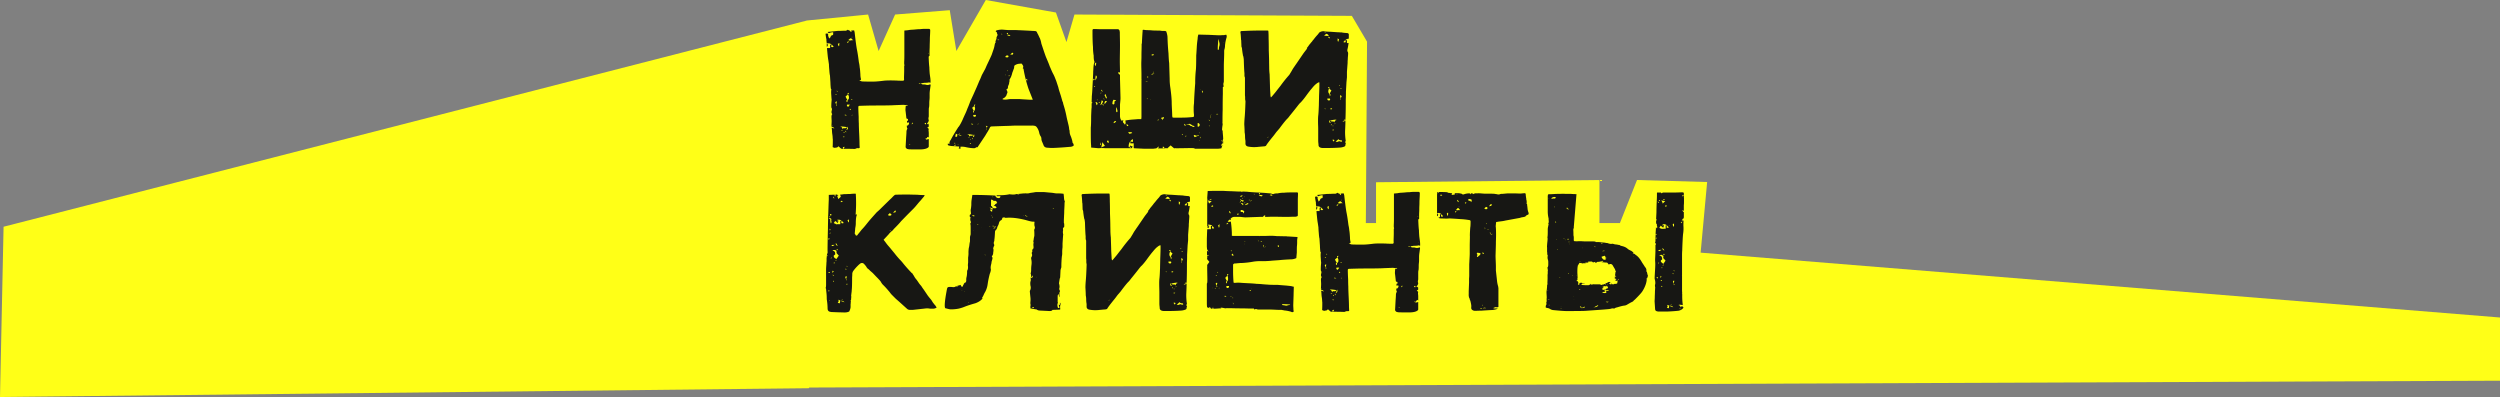
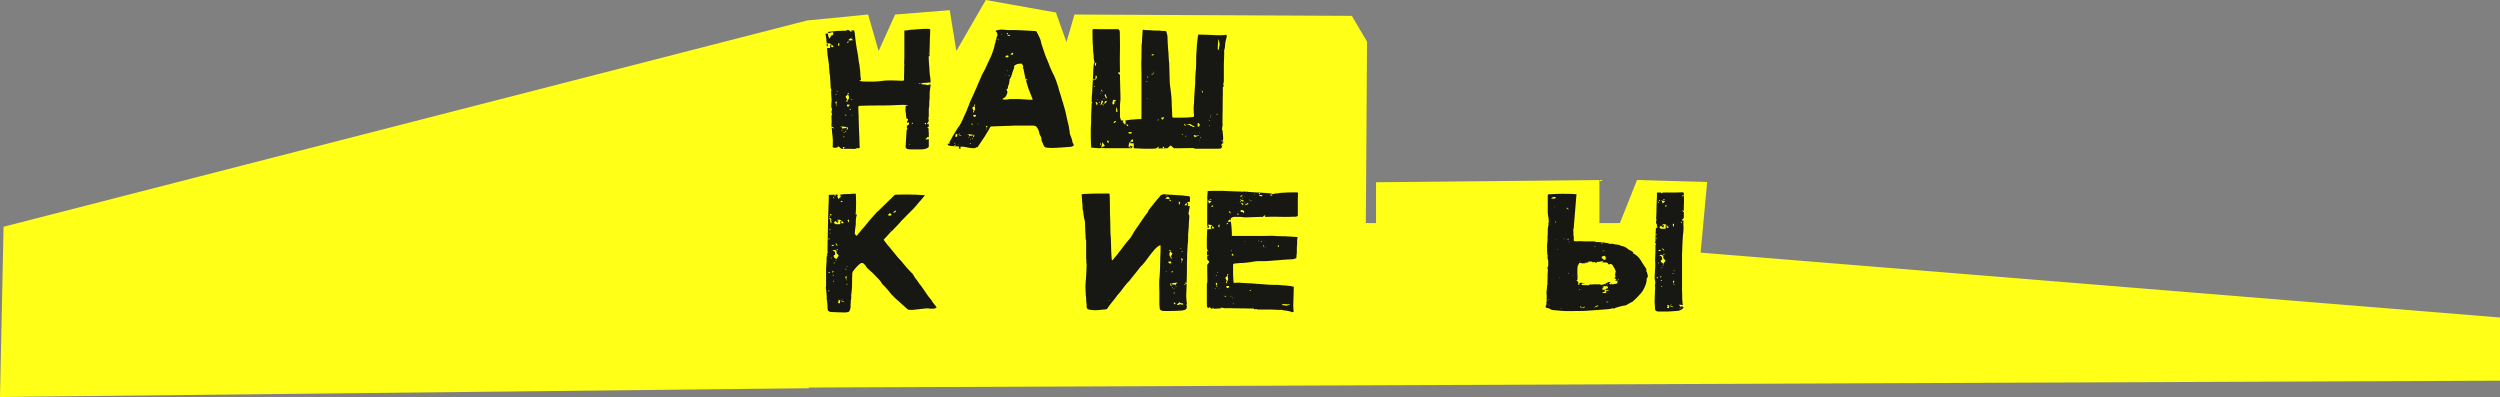
<svg xmlns="http://www.w3.org/2000/svg" id="Layer_2" data-name="Layer 2" viewBox="0 0 4990.75 792.56">
  <rect x="0" y="0" width="4990.75" height="792.56" fill="#808080" stroke="none" />
  <defs>
    <style>.cls-1{fill:#ffff17;}.cls-2{fill:#171714;}</style>
  </defs>
  <path class="cls-1" d="M4990.92,633.85,3395.13,504.37l13-141-140-4-34.19,86h-40.81v-86l-446,4.45v81.51h-20.35l2.4-362.2-30.36-51.47L2145.13,29l-16,55-21-59-140-25-58.78,101.85-13.22-81.51L1787.08,29l-32.95,72.85-21-72.85-123,12v.19L7.3,452.63.16,792.56,1615.3,775v-1.36L4990.92,760ZM1615.13,752.18" transform="translate(-0.16 0)" />
  <path class="cls-2" d="M1845.52,165.32q-6.42,1-6.75,1c.9,1.57,2.47,2.35,4.72,2.36a13.8,13.8,0,0,1,5.74.68,10.59,10.59,0,0,0,6.08-.34,10.71,10.71,0,0,1,2-.68c.68.9.79,2.25.34,4.06l-1,7.08a56.06,56.06,0,0,0-.68,7.43v8.44a43,43,0,0,1-.34,4.39,46.58,46.58,0,0,0-.33,4.72v2q0,6.75-.68,8.44c-.22.45-.34,2.81-.34,7.09v10.46a28.21,28.21,0,0,1-.67,3v1c0,1.35.11,2.14.34,2.36.67,1.35.22,3.27-1.35,5.74a5.25,5.25,0,0,1-2,1.35l2,2.36,1.35-1.68a20.08,20.08,0,0,0,.16,3,27.42,27.42,0,0,1,.17,3,7.29,7.29,0,0,1-1.52,1.18c-.56.34-1.06.62-1.51.85l2.36,2a1.92,1.92,0,0,1,.67,1.35q-.67.68-.33,3.72a40,40,0,0,1,.33,4.05v8.44l-.33.33v.5a1.4,1.4,0,0,0-.34-1,1,1,0,0,1-.34-.68c-1.57,0-2.36.57-2.36,1.69,0,.45-.28.68-.85.68s-.84.11-.84.33l-.67,2.71c3.15-.45,5.06-.91,5.73-1.36v14.86c0,1.12-1,2.25-3,3.37q-5.07,2.7-15.19,2.7-19.59,0-22-.33l-3-.68c-2.25-1.35-3.27-2.92-3-4.73q1-18.22,1-18.56.67-8.1.68-11.82a11.35,11.35,0,0,1,2-5.4c-.9-.67-1.35-2.7-1.35-6.07a7.35,7.35,0,0,0,1.69-.17,2.56,2.56,0,0,0,1.35-1.18,9.43,9.43,0,0,1,1-1.35c.68-1.58.56-2.82-.34-3.72l-3,.68c-.45-.45-.45-1.78,0-4h1.68v-2.36c0-.9-.22-1.35-.67-1.35a2.39,2.39,0,0,1-2.7-2,2.51,2.51,0,0,1,0-.67l-1.35-11.82a19.61,19.61,0,0,1-.34-4.39,73.84,73.84,0,0,1,.68-7.42h4c-.9-1.35-1.92-1.8-3-1.35h-2a19,19,0,0,1-2-.17,16.92,16.92,0,0,0-2.36-.17l-17.22.67q-9.12.68-40.84.68-9.46,0-29,.67-2.37,0-2.37,2.7,0,6.07.68,18.91,0,8.43.34,13.5,0,6.75.67,20.25t.68,20.26c0,.9,0,2.25.16,4.05s.17,3.15.17,4.05a3.53,3.53,0,0,1-3.71.67,20.33,20.33,0,0,0-3.37.68,6.06,6.06,0,0,1-3,1q-7.77-.33-22.28-.34,2.35-3,2.36-4c-2.25.45-3.43.79-3.54,1s.17,1.24.84,3a15.07,15.07,0,0,1-4.39-.34l-5.4-4.72a5.29,5.29,0,0,1-4.72,2.7,2.76,2.76,0,0,0-2,.68,1.9,1.9,0,0,0-1.35-.34,5.79,5.79,0,0,1-1.52-.51c-.79-.34-1.41-.62-1.85-.84q.33-5.07.33-14.85a10.65,10.65,0,0,0-.17-1.86,12.13,12.13,0,0,1-.16-2.2,50.09,50.09,0,0,0-.68-6.58,52,52,0,0,1-.67-7.26,59,59,0,0,0-.68-6.07l5.4,1.69q-1.35-3-5.4-3a5.55,5.55,0,0,0-.17-1.35,4.87,4.87,0,0,1-.17-1c0-1.13.06-2.71.17-4.73s.17-3.6.17-4.73-.06-2.58-.17-4.38-.17-3.15-.17-4.05q0-4.06,1.69-5.41-2.7-2.7-1-7.76c.45-2.25.34-3.6-.34-4.05l-.68-2c0-4.5.12-8,.34-10.46,0-.45.06-1.24.17-2.36s.17-1.92.17-2.37a10.51,10.51,0,0,0-.17-1.68,12.45,12.45,0,0,1-.17-1.35l-.67-10.13q0-5.4.33-6.08a2,2,0,0,0-.33-1.85,4.52,4.52,0,0,1-.68-1.52q-.68-7.42-.67-10.47l-1-15.19q-.68-1.68-1.35-11.13-.68-7.44-.67-10.81l-1.35-9.11c-.45-2.25-.9-5.62-1.35-10.13l-1-10.12a9.89,9.89,0,0,0-.34-3.38h6.41V89.7c-.9,0-.34-.22,1.69-.67a1.31,1.31,0,0,1,1-.34,10.69,10.69,0,0,1-.34,2.7,9.6,9.6,0,0,0-.33,2,5.08,5.08,0,0,0,5.06,0,33.35,33.35,0,0,0-4.39-4.73,10,10,0,0,0-7.76-2,2.76,2.76,0,0,0-1.69.33l-.67-6.07V78.56a68.63,68.63,0,0,1-1.69-11.13q6.07-2,5.06,3.37a41.73,41.73,0,0,0,2.36,6.41,3,3,0,0,1,1.69-2,5.6,5.6,0,0,0,.85-1.69,5.79,5.79,0,0,1,1.35-2.19,4.75,4.75,0,0,1,2.53-1.18q1.35,0,1.35-2.37V64.39a17.34,17.34,0,0,0-8.44,2,12.2,12.2,0,0,1-2.36-2v-.68l7.08-.67L1672,61.69c5,0,8.78-.12,11.48-.34h5.4l3-1.35v-.68l2,.68a3.64,3.64,0,0,0,2.7,1,6.6,6.6,0,0,0,3,3c.68-1.35.45-2.36-.67-3a22,22,0,0,0,3-.17,25.26,25.26,0,0,1,3.37-.17l1,4q3,26.67,4.73,35.11,1.7,8.1,3.71,24.3a68.1,68.1,0,0,1,1.69,10.81q.67,2.7,1.35,13.84a34.71,34.71,0,0,0,1,8.43c.68,2-.45,3.16-3.37,3.38a29.67,29.67,0,0,0,5.4,2c2.92.22,7.43.33,13.5.33h6.42q7.76.34,23.29-1.68,8.77-1,26.33-.34,4.05.33,12.15.34a2.09,2.09,0,0,0,2.36-1.78,1.94,1.94,0,0,0,0-.59c.23,0,.28-.33.17-1a12.45,12.45,0,0,1-.17-1.35q0-2.7.17-8.1t.17-8.1v-9.12h.67l-.67-3.71v-4.05q.33-4.39.34-12.83V61l7.08-.67a50,50,0,0,1,8.27-1c3.72-.22,6.47-.45,8.27-.67a61.49,61.49,0,0,1,7.43-.34,69.43,69.43,0,0,1,7.76-.67h9.79a2.65,2.65,0,0,1,3,3q0,3.38-.34,9.29c-.22,3.94-.33,6.8-.33,8.6s-.06,4.17-.17,7.09-.17,5.29-.17,7.09c0,1.35-.06,3.15-.17,5.4s-.17,4-.17,5.4v8.11c-1.12,0-1.69,1-1.69,3q.68,15.87,1.35,19.24,0,4,.68,12.83.33,2.7,1,7.43a54.35,54.35,0,0,1,.68,7.09V165a4.47,4.47,0,0,1-2.37-.34c-.45-.22-1.46-.11-3,.34A66.26,66.26,0,0,1,1845.52,165.32ZM1652.27,91.39a5.63,5.63,0,0,1-1.18,2l-.34-.34a10.38,10.38,0,0,0-.17-1.35,12.45,12.45,0,0,1-.17-1.35h.34a1.42,1.42,0,0,0,.34-1h-.68v-2a2.18,2.18,0,0,0,1.35,1,4.34,4.34,0,0,1,1.69,1A5.43,5.43,0,0,0,1652.27,91.39Zm10,159.33a2.32,2.32,0,0,1-1.69.67v1a2.29,2.29,0,0,1,1.69-.68Zm5.4-62.45a2,2,0,0,0,1.35.68l.33.67.68-.67a.9.9,0,0,0-.79-1H1669a1.93,1.93,0,0,0-1.4.32Zm2.87,22.45c.33-.79.45-1.3.33-1.52s-.62-.34-1.52-.34l1.35-5.74c-.22-1.12-1.23-.79-3,1l1.68,4.72a5.71,5.71,0,0,0,.34,1.69,5.41,5.41,0,0,1,.34,1.69,5.28,5.28,0,0,1,.44-1.5Zm.16-29.88c-.22,1.58.45,2.37,2,2.37Zm3.72-88.44a3,3,0,0,0,1.18-2.86,4.4,4.4,0,0,1,.5-2.87.6.6,0,0,1-.67-.52.43.43,0,0,1,0-.16l-2.7,1.69Zm11.81,163.72q3.38,0,4.73-2.36-10.8-1.69-13.17-1a18.32,18.32,0,0,0,1.86.85,2.6,2.6,0,0,1,1,.67,3.69,3.69,0,0,1,.68.85,12.84,12.84,0,0,1,.5,1.35,14.39,14.39,0,0,0,.68,1.68c.42-2,1.66-2.72,3.68-2Zm-3.71,4.72a3.66,3.66,0,0,0-2.7-1,.3.3,0,0,1-.25.34h-.09a2.75,2.75,0,0,0,2,.67c.22,0,.33.23.33.68Zm4,12.16a7.78,7.78,0,0,1-1.52-.17,10.73,10.73,0,0,0-2.19-.17c.91,1.57,2.19,1.69,3.72.34Zm-1.69-8.78h-.34a1.41,1.41,0,0,0-.33,1,2.61,2.61,0,0,0,1.68.34,1.35,1.35,0,0,0,.34-1,1.89,1.89,0,0,0-1.34-.34Zm1.69-35.11c0,.68.22,1.07.67,1.19a3.54,3.54,0,0,0,1.52,0,3.54,3.54,0,0,1,2.2.5,4.66,4.66,0,0,0-4.38-1.69Zm3,35.11a5.71,5.71,0,0,0-.34-1.69,5.41,5.41,0,0,1-.34-1.69c-1.52.91-1.3,2,.73,3.38Zm-1.35-71.56c1.35,3.37,2.58,5.4,3.71,6.07q-3.72,2.37-.68,5.41c0-.45.12-.68.34-.68a2.58,2.58,0,0,0,.34-1,1.71,1.71,0,0,0,.34-1.69.66.66,0,0,1,.17-.92.8.8,0,0,1,.16-.08,13.45,13.45,0,0,0,1.69-2,4.53,4.53,0,0,0,.68-2.53v-2a9.87,9.87,0,0,0-.85-2.54,12.27,12.27,0,0,1-.84-2.36l2-2.7a3,3,0,0,0-2.54.34c-.56.45-.62,1.23-.17,2.36h.68Zm4.38,60.08a31.12,31.12,0,0,0-1.35,3.21,12.44,12.44,0,0,1-1.68,3.21q4.49,0,3.08-6.42Zm4.06-43.88h-5.41c-.9,2.25-.11,3.72,2.37,4.39a30.44,30.44,0,0,0,3.09-4.39ZM1695.31,83c-1.58-.22-2.65-.11-3.21.34s-.62,1.35-.17,2.7Zm3.37-2.36c2.48-.45,4.16-.45,5.06,0l-3-2.7q-1.35-2.37-4-.68a10.15,10.15,0,0,1-3,2.37q1.26,1.64,4.94,1Zm-.51,137a2.65,2.65,0,0,0-1.51-.34c-.23,1.35,0,2.14.67,2.36a.88.88,0,0,0,1-.76,1,1,0,0,0,0-.24C1698.57,218.2,1698.51,217.86,1698.17,217.64Zm3.89-18.57a5.45,5.45,0,0,0-3.38-.34C1699.81,199.86,1700.93,200,1702.06,199.07Zm-1.69-124.89a1,1,0,0,0,.67.33l.68-.33c0-.45-.34-.68-1-.68Zm.34,156.62c.45-.67.9-1,1.35-1l-.34-.68c-.23,0-.68.33-1.35,1Zm115.1,57.72a2.62,2.62,0,0,1,1.69.34c-.67-1.12-1.46-1.57-2.36-1.35ZM1822.9,246v-.34l-1-1a16.32,16.32,0,0,1-.85,1.52,7.56,7.56,0,0,1-1.18,1.52,1,1,0,0,1,.68.34A12,12,0,0,0,1822.9,246Zm15.19-79.66a15.36,15.36,0,0,0-4,.34c1.55,1.11,2.88,1,4-.35Zm9.12,81.69h1a1,1,0,0,0,.67-.34,4.27,4.27,0,0,0-.17-1,5.6,5.6,0,0,1-.16-1.35,5.1,5.1,0,0,0-1.35.17,4.85,4.85,0,0,1-1,.16c-.2.66.1,1.45,1,2.33Zm.33,29.36a1.31,1.31,0,0,0,.34-1h-.34c-.22,0-.33-.11-.33-.34q-.69.68,0,2.37a1.45,1.45,0,0,1,.33-1Zm5.74-171.14v.34l.34.34.67-.68-.67-.67a1,1,0,0,0-.34.66Zm1.69,52h-.34a1,1,0,0,1,.68.34l.33-.34h.34l-.67-.34Z" transform="translate(-0.16 0)" />
  <path class="cls-2" d="M2141.89,285.49a6.88,6.88,0,0,1,1.69,5.06q-3,2.7-9.12,2.7-14.51,1.35-29.7,2a91.94,91.94,0,0,1-13.17-.34q-6.75,0-8.44-5.74l-2.7-6.41a15,15,0,0,1-1.35-6.76l-.67-2.7a20.37,20.37,0,0,1-3-5.73,1.1,1.1,0,0,1-.34-1.35.68.68,0,0,0-.19-.93.61.61,0,0,0-.14-.07,26.28,26.28,0,0,0-5.07-11.47,6.64,6.64,0,0,0-5.06-2.7,15.07,15.07,0,0,0-4.39-.34h-31.39q-3.37,0-10.3.34t-10.29.33l-28,1c-2,0-3.38.78-4,2.36a76.4,76.4,0,0,1-4.56,8.27q-3.2,5.24-4.55,7.59l-14.86,22.28c0,.68-.22,1-.67,1a4.77,4.77,0,0,0-3.55.85,6,6,0,0,1-2.87,1.18,73.64,73.64,0,0,1-8.77-.67c-4.28-.68-6.75-1.13-7.43-1.36a38.5,38.5,0,0,0-11.47-1v4a12.18,12.18,0,0,1-2-.17,10.64,10.64,0,0,0-1.69-.17c1.13-1.79,1.47-3.15,1-4.05q-15.18-1-15.52-1l-3.72-.67q-4-.35-3.37-4.05a10.63,10.63,0,0,1,1.69.16,12.18,12.18,0,0,0,2,.17q-1.35-3,2.36-8.1,5.07-9.78,14.18-24c.23-.68.45-1,.68-1q3.38-3.7,8.44-14.51,1.68-4.05,5.06-11.31a115.27,115.27,0,0,0,4.72-11.31q3-6.75,5.74-14.51l6.08-13.17,6.75-15.19,5.4-12.82a56.67,56.67,0,0,0,3-6.59c1.12-2.81,1.8-4.44,2-4.89q4.07-7.42,4.73-8.78a42.64,42.64,0,0,0,3.21-6.41c1.24-2.93,2.19-5.06,2.87-6.41q7.42-15.54,8.77-18.91l3-8.77a53.46,53.46,0,0,0,3-11.48,26.24,26.24,0,0,1,1-3.38l1.35-1-1-.67c.22-.9.56-2.2,1-3.89s.79-3,1-3.88a13.23,13.23,0,0,1,2-5.06q.67-2.7-.68-4a5.65,5.65,0,0,1-.33-2.7A6.82,6.82,0,0,1,1988,62.7c-.22-.68.34-1.35,1.69-2a35.61,35.61,0,0,1,14.18-1.35c5,.45,8.22.68,9.79.68h13.5c1.13,0,2.7.06,4.73.17s3.48.17,4.38.17q20.94,1,25.32,1.35a26.75,26.75,0,0,1,4.73.33,3.77,3.77,0,0,1,3.71,2,44.35,44.35,0,0,0,2.36,4.73c.68,1.35,1.69,3.48,3,6.41a13.26,13.26,0,0,1,1.35,3l1,3,.68,2.7.67,3.37,5.07,15.19q3.71,10.8,4.39,12.15,6.07,14.18,7.08,17.56c.23.45,1.18,2.64,2.87,6.58s3.09,6.92,4.22,8.94a65.53,65.53,0,0,1,3.55,7.77c1.24,3.15,2.08,5.28,2.53,6.41l4,12.15a94.69,94.69,0,0,0,2.7,9.62q2,6.26,2.36,7.26l2.7,9.45a8.44,8.44,0,0,0,1.35,3.38l1,4.39A208,208,0,0,1,2129,231.4q.67,3.71,2.36,10.63t2.37,10a38.12,38.12,0,0,1,.67,4.39,19,19,0,0,0,1,4.72v.34a26.87,26.87,0,0,0,.33,4.39,23.89,23.89,0,0,0,1.52,4.89c.79,1.91,1.3,3.21,1.52,3.88,1.58,4.73,2.36,7.77,2.36,9.12A2.32,2.32,0,0,0,2141.89,285.49Zm-234.26,5.23q.33-.17.33-1.86a10.86,10.86,0,0,0-3.71,1.69,13.19,13.19,0,0,0,3.38.17Zm-1.35-5.91c-.67.67-1,1.12-1,1.35,0,.45.12.68.34.68l1.69-1Zm13.5-13.16c-1.35-2-4.17-3-8.44-3A4.82,4.82,0,0,0,1908,267v1.69l.34,1a2.11,2.11,0,0,1-1,1,1.1,1.1,0,0,0-.68,1q.68,1.35,4.05,1.35l.68-4.39Zm-5.4,16.2h-3v.34h3Zm.67-19.92a2.76,2.76,0,0,1,1.69-.33v-1a2.62,2.62,0,0,1-1.69.34Zm18.06.85a2.52,2.52,0,0,1,1,.67c.34.34.51.56.51.68a4.37,4.37,0,0,0,.34,1c.22.56.45,1.18.67,1.86.45-1.8,1.47-2.48,3-2,2.25,0,3.72-.56,4.39-1.69q-10.8-2-11.82-1A16.62,16.62,0,0,1,1933.11,268.78Zm2.53,6.24a3.29,3.29,0,0,0-2.36-.67c0,.22-.11.33-.34.33a1.9,1.9,0,0,0,1.35.34c.68,0,1,.23,1,.68Zm3.38,10.8a5.1,5.1,0,0,1-1.35-.17,5.6,5.6,0,0,0-1.35-.16q0,3,2.68.33Zm-.34-7.08c-.45-.45-.79-.68-1-.68a1,1,0,0,1-.34.68H1937a2,2,0,0,0,1.35.67v-.67ZM1939,247a2.11,2.11,0,0,0,1,1.35,2.28,2.28,0,0,0,1.52.17,7.78,7.78,0,0,1,1.52-.17A4.19,4.19,0,0,0,1939,247Zm3.37,31.06a2.22,2.22,0,0,0-.5-1.35,2.76,2.76,0,0,1-.51-1.69q-2,1.35,1,3ZM1941,214.94a16,16,0,0,0,3,5.74c-1.57,1.57-1.8,3-.67,4.38l.33-.33a1,1,0,0,0,.34-.68,1.32,1.32,0,0,0,.34-1.52c-.23-.56-.11-.84.34-.84q3.71-3.72.67-10.13l2-2.7c-1.13-.22-1.92-.06-2.37.51a2.38,2.38,0,0,0-.33,2.19h.67Zm3.72,53.33a9.65,9.65,0,0,0-1.52,3,16.18,16.18,0,0,1-.85,2.36q3.76,0,2.41-5.36Zm2.53-35.61q.84-.16.84-.51a1.45,1.45,0,0,1,.17-.67,6.72,6.72,0,0,0,.17-2h-5.06c-.9,2-.12,3.26,2.36,3.72a5.78,5.78,0,0,1,1.56-.54Zm4.89,15.69c.23,0,.57-.22,1-.67a1.4,1.4,0,0,1,1-.34l-1-.34c-.45,0-.9.33-1.35,1Zm19.58,3.72-3.71-1a7.7,7.7,0,0,1,1,1.85,7.54,7.54,0,0,0,1.35,2.2,7.65,7.65,0,0,1,1.4-3.05Zm-2,4.39H1969a6.86,6.86,0,0,1-.34,1.85,7.77,7.77,0,0,0-.33,1.52l.33.34Zm21.6-178.57a1,1,0,0,1-.68-.34,1.4,1.4,0,0,0-1-.34,1.42,1.42,0,0,0-.34,1,2.75,2.75,0,0,1,2,.67Zm3.71.34q-2.7,0-2.7,3a7.3,7.3,0,0,1,2.72-3Zm6.08-9.79-.68-.34a4,4,0,0,1-.67-1c-.23,0-.34.22-.34.67l.68,1.35Zm60.76,130.63-.68-2-7.76-19.58a269.86,269.86,0,0,1-9.79-38.48c0-1.58-.67-2.48-2-2.7q3.38-3.72-2.37-9.46a10.64,10.64,0,0,0-1.69.17,8.9,8.9,0,0,1-1.35.17,18.88,18.88,0,0,0-9.45,2.7c-.9.23-1.57,1.13-2,2.7a12.12,12.12,0,0,1-1.35,6.08c-.23.9-1,3-2.37,6.41q-2,8.78-5.4,13.17a9.71,9.71,0,0,0-.33,1.69,7,7,0,0,1-.17,3.37,13.85,13.85,0,0,0-.51,3,27.93,27.93,0,0,1-1,3.38,9,9,0,0,0-1.35,4.38q.33,3-3,4.39v.68q3.38,5.06,1,7.76v.34L2009,191l-2.7,3.38-1.69,1a9,9,0,0,0-1.35.84,2,2,0,0,1-1,.51c-.45.45-.67.79-.67,1,0,.45.33.68,1,.68a4.9,4.9,0,0,0,2,.33,27.17,27.17,0,0,0,7.09-.33,47.79,47.79,0,0,1,6.75-.68h16.54q3.38.34,20.6,1.35Zm-55-85.06h1.69a.59.59,0,0,1,.67.5.48.48,0,0,1,0,.17c2.48,0,3.81-.45,4-1.35q1-2.37-2.36-2.7h-1c-.23,0-.51.23-.85.68a3,3,0,0,1-1.52,1,2.29,2.29,0,0,1-.63,1.69Zm.67,33.42c.45.45.68,1.8.68,4,.45-1.77.23-3.1-.68-4Zm2.37-80.68.33.34a2.18,2.18,0,0,1,1,1.35l.67-.34a1.31,1.31,0,0,0,.34-1,.3.3,0,0,1,.25-.34h.09c0-.67-.45-1-1.35-1s-1.33.32-1.33,1Zm0,3.38c.67-.23,1.74.11,3.2,1s2.87.56,4.22-1q-5.4-1.35-7.42,0Zm1.35,70.54V141a1.4,1.4,0,0,1-1,.34l1,.68.67-.34.34-.34Zm5.06,11.14c-.68-1.35-1.8-1.35-3.38,0Zm6.75-45.9a6.84,6.84,0,0,0-2.53-.51l-3.55,3.54h5.07Zm26,51.64c-.44,1.8-.22,2.82.68,3h1.35l-.68-3Z" transform="translate(-0.16 0)" />
  <path class="cls-2" d="M2181.72,58.65a3.93,3.93,0,0,1,2.7-.68c1.58,0,3.77.06,6.59.17s4.78.17,5.9.17H2232c.9,0,1.91.79,3,2.36a33.72,33.72,0,0,1,.67,4q0,4.39.17,12.83T2236,90q0,5.07-.17,15.7t-.17,16q0,4,.17,11.82c.11,5.17.17,9,.17,11.47l-2.7-1.35c-.68,1.35-.85,2.31-.51,2.87a15.11,15.11,0,0,0,3.21,2.87v8.1q1,36.47,1,37.47a48.26,48.26,0,0,1-.17,4.9c-.17,1.69-.28,3.54-.5,5.57a43.87,43.87,0,0,0-.34,4.72v22.28c.45,4.05,1.35,6.52,2.7,7.43v.67l.67,1,.68-1.35c.22.23,1.35.34,3.38.34q-3,2-.34,5.06a12,12,0,0,1,2.7,3.38,8.13,8.13,0,0,0,1.35-2.53,7.89,7.89,0,0,0,0-3.21,18.8,18.8,0,0,1-.34-2.7c2.48-.45,5.06-.84,7.76-1.18s5.74-.62,9.12-.84,6.19-.45,8.44-.68h6.41c0-.45.06-1.18.17-2.19s.17-1.63.17-1.86V158.9l.34-1h-.34v-9.11q0-3.37-.17-10.47t-.17-10.8q0-2,.17-6.92t.17-7.59c0-2.71,0-6.81.17-12.33s.17-9.73.17-12.65q.67-1,.67-5.4,1-18.24,1.35-20.93v-2h1a1,1,0,0,1,.68-.34,43.64,43.64,0,0,0,8.61.85c3.93.11,6.92.28,8.94.5q1.7.34,15.19.34a24.35,24.35,0,0,0,6.42.68,20.4,20.4,0,0,1,6.07.67,38.55,38.55,0,0,1,2.7,11.14q.35,15.87,2,33.08.67,15.52,1.35,18.91,1,31.72,1,32.06a109.86,109.86,0,0,0,1.35,17.56q2.7,19.57,2.7,30,0,3.38.51,13.16t.5,12.83a10.7,10.7,0,0,0,.68,3.21c.23.33,1.13.5,2.7.5h13.5a215.7,215.7,0,0,0,25.66-1.35l.33-.33a12.11,12.11,0,0,0,.68-3.72,76.42,76.42,0,0,1-.68-11.81,70,70,0,0,1,.68-11.48q.33-13.84,2.36-40.17a223.93,223.93,0,0,1,1.35-26.66q.67-6.42.68-28.7.33-2.7,1-14.85A179.71,179.71,0,0,1,2391,77.55a29.23,29.23,0,0,1,1-7.09c.23-1.35.79-1.8,1.69-1.35q3.38,0,8.94.17c3.72.11,6.47.17,8.27.17q.34,0,22.28,1c1.35,0,3.15,0,5.4-.17s4.05-.16,5.4-.16a13.93,13.93,0,0,1,4.39-.68,8.78,8.78,0,0,1,0,6.75,76.15,76.15,0,0,0-2.7,14.52,26.58,26.58,0,0,1-1.35,8.44,14.18,14.18,0,0,0-.34,3.37v3.38q0,4.38-.33,12.82t-.34,12.83v29.71c0,2-.12,3.15-.34,3.37a11.21,11.21,0,0,0,.34,8.1,4.09,4.09,0,0,0-2,1v13.84q-.33,11.15-.34,32.07-.33,8.45-.33,24h-1a1,1,0,0,1,.68.34l.34.33a32.19,32.19,0,0,0,.33,4.39,77.09,77.09,0,0,0-1.35,12.49,3.9,3.9,0,0,0,1.35-2.7v4.73c0,.45.17,2.48.51,6.07s.51,6.42.51,8.44q-1.35,1.69-1.35,8.44a5.81,5.81,0,0,0-2.37,5.06,3.29,3.29,0,0,0,1.69-.67l1.35-.34a.3.3,0,0,0-.34.25.14.14,0,0,0,0,.09q-1.69,1-2.36,5.4a42.29,42.29,0,0,1-10.46,1h-42.53a.6.6,0,0,1-.68-.51.43.43,0,0,1,0-.16c-.67-.45-2.93-.68-6.75-.68q-4.73,0-14.18.17t-14.85.17h-2l-.67-.34c-.23,0-.34.06-.34.17s-.11.17-.34.17h-2l-6.75-5.74-6.75,6.08H2330a11,11,0,0,0-2.7-.68l-1.35.68h-14.52q2-1,2-4.05l-5.06,4.05a28.88,28.88,0,0,0-3.72.33,25.48,25.48,0,0,1-3.37.34H2285l-21.26-1,.67-.34h-1v-9.45h-6.08q0,1.35-.33,0l-.68-3.71a9,9,0,0,1,2.87.5,8.38,8.38,0,0,0,2.2.51,8.45,8.45,0,0,0,0-5.74,19,19,0,0,0-5.07,4.73,15.34,15.34,0,0,0-3,9.45,3.64,3.64,0,0,0,1,2.7,17.07,17.07,0,0,0,2.36-4.39,5.94,5.94,0,0,0,2.7,1.69,4.26,4.26,0,0,1,2,1l-2.37,3h-47.93a83,83,0,0,1-8.78-.34h-4c-.45,0-1.24.06-2.36.17s-2,.17-2.7.17l-14.85-1.35v-4.05q-.67-5.75-.68-25V254.43q.67-4.38.68-20.93c0-1.35.05-3.37.17-6.07s.22-5.12.33-7.26.28-4.11.51-5.91v-8.1a1.19,1.19,0,0,0,1.35-1,1,1,0,0,0,0-.35l-.34-.34c-.22,0-.56-.22-1-.67,0-1.13.06-3,.17-5.74s.17-4.73.17-6.08q.67-5.4,1.18-15.69t.84-15.7l.68-14.85c0-1.13,0-2.76.17-4.9s.22-4.05.33-5.73.29-3.32.51-4.9a16.18,16.18,0,0,1,1-4.39,5,5,0,0,0,0-4.39q-1-3-1-10.46a101.33,101.33,0,0,1-1.35-17.22q-1-9.78-1-31.73C2181.05,60.22,2181.27,59.1,2181.72,58.65Zm1.35,101.27a1,1,0,0,0,.34.67c.23,0,.51-.34.84-1a4.34,4.34,0,0,1,1.52-1.69l-.33-.34h-1.35c-.45,0-.68-.11-.68-.34l-.34.34a.3.3,0,0,0-.33.27v.07A3.61,3.61,0,0,0,2183.07,159.92Zm2.7,11.81-.33.34-1.35.67c0,.68.22,1,.67,1l1.69-1.34Zm2.37-43.21c.45-1.8.45-3,0-3.71q-4.39,2.7-.68,7.43a18.75,18.75,0,0,1,.68-3.72Zm1,27.68c1.12-2.47.67-4.39-1.35-5.74q-1.7,8.11,0,10.13c-.22-.45.23-1.92,1.36-4.39Zm-.85,50.47a32,32,0,0,1,1.19,3.54c2.92-3.37,2.13-5.63-2.37-6.75.24.68.63,1.74,1.19,3.21Zm3.55-7.26a2.62,2.62,0,0,0-1.69-.34l-.67.34a2.91,2.91,0,0,1,1.35.34l.67.33Zm4.39,5.4c-.9-1.8-1.92-1.8-3,0Zm0,81.69c-.23,1.8.45,2.92,2,3.37l-1.69-5.4c-.22,0-.33.23-.33.68Zm3.37-86.42c-.22.9-.5,2.09-.84,3.55s-.68,2.7-1,3.71a6.31,6.31,0,0,1-1.52,2.53,6.12,6.12,0,0,0,4.05-3.2c.9-1.69,1.46-2.76,1.69-3.21v-1.35Zm-1.35-15.86a2.11,2.11,0,0,1-.5,1,2,2,0,0,0-.51,1l1,.67c0-1.58.12-2.48.34-2.7Zm0-5.4c0,2.47,1.24,3.7,3.72,3.71Zm2.7,105-2.36,10.8a20,20,0,0,1,4.39-2.19c1.57-.57,2.59-1,3-1.19a84.56,84.56,0,0,1-5-7.44Zm2.7-72.91a10.68,10.68,0,0,1-.67-2c-.45-.9-.85-1.18-1.18-.84a4.69,4.69,0,0,1-1.18.84Zm2.37-12.83c-2.25-.9-3.15-1.46-2.7-1.69h-.68l1,1.69Zm-.34,3.71c.45.45.34,1.3-.34,2.53a2.47,2.47,0,0,0,.34,3.21l4.39-5.4-.68-.34Zm1.35-14.18-2,2.37a18.27,18.27,0,0,1,2,3.88,7.11,7.11,0,0,0,1.35,2.53,3.79,3.79,0,0,1,1.69-.34Zm4.39,92.49a2,2,0,0,1-.68,1.36,2.75,2.75,0,0,0-.67,2l.33.34,1.35.67a4,4,0,0,1,1,.68l1-.68a4.19,4.19,0,0,0-.51-2.19,3.05,3.05,0,0,1-.5-1.52Zm11.47-81a4.5,4.5,0,0,1-.67,1.52,9.52,9.52,0,0,0-1,2.87,20.65,20.65,0,0,0-.34,4c1.57,1.33,2.8,1.33,3.71,0,.23-.22.34-.9.34-2a16.63,16.63,0,0,1,.34-3.38c.9,0,1.91-.68,3-2Zm2.7,42.7q-1,.51-2.7,3.88c2.25,0,4.06-1.23,5.41-3.71a3.39,3.39,0,0,0-2.7-.2ZM2228.3,214V222c.45,1.35,1,2,1.51,2s1-.67,1.19-2c-.44-3.59-1.34-6.29-2.69-8.08ZM2249.57,247c-.45,1.81-.39,3.1.17,3.89s1.63,1,3.21.5Zm10.8,18.57a3,3,0,0,0-3.37-1.69,4.88,4.88,0,0,1-3.72-.67c0,.45-.11.67-.33.67a2.7,2.7,0,0,0,.33,1.69,6.18,6.18,0,0,0,.85.68,2.4,2.4,0,0,1,.84,1Zm-3.71,29v1c.9,0,1.35-.67,1.35-2a2,2,0,0,0-1.35-.68ZM2287,163.29c.45-.45,2-.67,4.73-.67C2289.51,161.72,2287.94,161.94,2287,163.29Zm2.7,34.09c.23,0,.56.23,1,.68a1,1,0,0,1,.34-.68c-.22-.67-.56-1-1-1l-.34.34Zm2.36-45.57c-1.57.9-1.57,2.37,0,4.39Zm5.4,45.91h-1.68a2.61,2.61,0,0,0,1.68.34Zm1.69-48.61,5.4-2a5,5,0,0,1-.67-2,3.19,3.19,0,0,0-1.69-2.36l2.36,4.39c-.23,0-.79-.06-1.69-.17s-1.46-.06-1.68.17a1.63,1.63,0,0,0-.85.34,2.78,2.78,0,0,1-1.52.33,2.84,2.84,0,0,1,.38,1.3Zm0-38.48c2.48.23,3.83-.11,4-1v-1.69l-4,1Zm13.17,130,.67-2.7h-.67a2.6,2.6,0,0,1-.68,1.18,2.5,2.5,0,0,0-.67,1.18,6.05,6.05,0,0,1,1.39.3Zm7.08-3a2.3,2.3,0,0,1,1,1l.33.33c0,.23.23.57.68,1v-3.38h2.36v-2.7c-.22,0-1.8.34-4.72,1q-1.64.65.39,2.67Zm2,55.36v2.7h3.71l-2-2.7Zm37.81-23.63c1.57.68,2.36,0,2.36-2Zm8.1-19.57,5.06-1c.68-.22,1.8.34,3.38,1.69s2.7,1.69,3.37,1c2,2.25,4,2.59,6.08,1l-.68-.34a2,2,0,0,0-1.35-.68,2.25,2.25,0,0,0-1.68-.67c-.68,0-1-.11-1-.34q-4.38-3.37-6.24-3.21c-1.24.12-3.55,1-6.92,2.54l-3-2.71q-.35,2.37.51,3.21c.56.56,1.4.62,2.53.17Zm0,24a5.63,5.63,0,0,0,.67-1.69l.34-.67-.34-.68c-.67,0-1,.45-1,1.35a3.73,3.73,0,0,0,.4,1.57Zm23.8-4.22a6.49,6.49,0,0,0-.17,1.86l-7.09-2c-.9.9-.45,2.37,1.35,4.39l5.74-2.36a2.91,2.91,0,0,0,1.35-.34,3,3,0,0,1,1.35-.34c-1.51-1.27-2.35-1.67-2.46-1.33Zm2.86-22.78c-.22-.68-.9-1-2-1h-1v6.76q3,1.35,4.38-3.38a23.12,23.12,0,0,1-1.35-2.5Zm.68,34.43h1v-.34a1.31,1.31,0,0,1-1-.34.3.3,0,0,1-.25.34h-.09Zm1-17.22a1,1,0,0,0-.67.34l.33.68v1h.34Zm0,12.15c1.35-.67,1.35-1.8,0-3.37Zm1.69-96.54v-1c-.22,0-.34.34-.34,1Zm2,1.69,1,4c.67,0,1-.67,1-2l-.34-2ZM2413,250a10.16,10.16,0,0,0,2.36,2.7c-.22.45-.34.45-.34,0,0-1.8-.56-2.47-1.68-2Zm.34-10.8a3.7,3.7,0,0,0,1.35,2.36l.67-1c-1.12-.45-1.69-1.12-1.69-2Zm4.66-11.1q-.33,0-2.36,7.77c.45,0,.9-1.13,1.35-3.38s.79-3.38,1-3.38Zm13-.5a2,2,0,0,0-1.52-.34,2.45,2.45,0,0,0-1.35,1.18,20.64,20.64,0,0,0,2.36-.17,19,19,0,0,1,2-.17A3.19,3.19,0,0,1,2431,227.6ZM2431.5,89q-.67,8.77,0,10.8c1.35-.22,2-1.35,2-3.37a16.91,16.91,0,0,1,1-5.07c0-.22.06-.73.17-1.52a14.29,14.29,0,0,0,.17-1.85,18.75,18.75,0,0,0-.68-3.72l-1-4a2.3,2.3,0,0,0-.51-1.35,2.11,2.11,0,0,1-.5-1c0,1.51-.15,5.23-.64,11Zm6.08,191a2.32,2.32,0,0,1,.67,1.69h1.35a2.72,2.72,0,0,1-1-1.69Zm4.39,6.42-1.35-.34,1.35-5.06Zm1.35-201.86L2443,84c.22,1.35.56,1.91,1,1.68a1.08,1.08,0,0,1-.67-1Z" transform="translate(-0.16 0)" />
-   <path class="cls-2" d="M2482.15,61.86c1.8-.12,3.15-.17,4-.17q15.53-.67,24.3-.68H2530c1.12,0,1.8.11,2,.34a5.71,5.71,0,0,0,.34,1.69v.67q.35,5.07.34,13.5.33,7.77.34,23.63.67,16.22.67,24.65,0,.33.17,9.28a117.89,117.89,0,0,0,.85,13.67l.67,22.28q0,4,.51,11.81t.5,9.45l.34.68a5.41,5.41,0,0,1,.34,1.69h.34a22.7,22.7,0,0,0,3.71-4q4.72-5.4,7.76-9.46,1-1.35,3.55-4.55c1.68-2.14,3-3.77,3.88-4.9a264.63,264.63,0,0,1,17.66-22l4.73-7.76a69.66,69.66,0,0,1,4.55-7.43q3.21-4.72,4.9-7.09l14.51-21.26,6.75-8.78.34-.67a1.42,1.42,0,0,1-1-.34,38.42,38.42,0,0,0,3.71-4.73,37.66,37.66,0,0,1,3.72-4.72,27.06,27.06,0,0,1,2.36-2.87,14.85,14.85,0,0,0,2.36-3.21,15.19,15.19,0,0,0,2.36-2.7,103.52,103.52,0,0,1,7.43-8.78l3.38-4.39q5.73-3.37,10.46-2,7.43.68,11.48.68l14.51,1a36.69,36.69,0,0,1,3.71.17,43.65,43.65,0,0,0,4.39.16q2,.69,11.48,1.36,2.7.68,2.7,3v8.1a11.32,11.32,0,0,0-6.41,2.37H2686a46.74,46.74,0,0,0-4,4.44,4.48,4.48,0,0,0,4.73,0,7.35,7.35,0,0,0-.34-1.86,9,9,0,0,1-.34-2.53h.34l3,1h-.34V86h3.37q-.33,1.69-1,5.91a66.72,66.72,0,0,1-1.35,6.58c-.45,2.48-.22,4.16.68,5.06a6.75,6.75,0,0,1,.67,3q0,2-.34,5.91t-.33,5.91a54.13,54.13,0,0,0-.34,7.09l-1.35,17.89v10.8l-1,10.46q0,1-1,18.23,0,10.47-.33,15.53,0,20.25-.34,30.71c0,1.35-.06,3.27-.17,5.74s-.17,4.28-.17,5.4a6.5,6.5,0,0,0-5.74,3l5.74-2q0,6.75-.68,20.25a114.39,114.39,0,0,0,1.36,20.25,5,5,0,0,0-1.69,2.7,1.42,1.42,0,0,1,1,.34l.68-.34v1.35a10.76,10.76,0,0,1-.34,1.69,9,9,0,0,0-.34,2c0,1.57-.9,2.7-2.7,3.37a29.91,29.91,0,0,1-7.09,1.69q-11.82,1-34.43,1c-3.83,0-6.53-.78-8.1-2.36a5,5,0,0,1-1.35-2.7c0-.9-.11-2.42-.34-4.56a50.72,50.72,0,0,1-.34-5.23v-21.6c0-2,0-5-.17-8.78s-.16-7.26-.16-10.3.11-5.9.33-8.6q.67-4,1.35-21.61c0-2,.06-5,.17-8.77s.17-6.87.17-9.12q.67-15.52.68-21.6v-4.73c0-1.35-.57-1.68-1.69-1a15.33,15.33,0,0,0-4.73,3q-3.37,2.35-8.77,9.11-3.37,3.72-10.81,13.84a138.45,138.45,0,0,1-11.13,13.84,21.18,21.18,0,0,0-3.21,3.21q-1.86,2.19-2.87,3.54t-6.92,8.78q-5.91,7.43-9,11.14a45,45,0,0,1-6.41,7.43q-2.36,2.7-4.56,5.4t-4.89,6.24q-2.7,3.54-4.39,5.91l-3.71,4.39a60.59,60.59,0,0,0-5.07,6.24q-3.37,4.56-5.4,6.92Q2530.38,286,2528,290.09c-.22.9-1.35,1.58-3.37,2a20.17,20.17,0,0,0-2.2.17c-1,.11-1.74.16-2.19.16l-7.43.68a65.8,65.8,0,0,1-19.91-.34q-5.74-.67-6.42-5.4v-6.07a49.74,49.74,0,0,1-.84-8.78,42.76,42.76,0,0,0-.84-8.44q0-5.4-.68-15.53,0-5.06.68-13.16,1-10.12,1.68-31.73v-2a18.85,18.85,0,0,1-.67-5.74,36.59,36.59,0,0,0-.34-5.73V155.53a1.9,1.9,0,0,0-.34-1.35,13.64,13.64,0,0,1-.67-4.39v-4q-.67-4.72-1.35-27-.67-6.75-1.69-8.1a29.45,29.45,0,0,0-.67-4.39l-1-7.08a15.61,15.61,0,0,0-1.35-6.42c0-1.35,0-3.37-.17-6.07s-.16-4.62-.16-5.74a2.76,2.76,0,0,0-.34-1q-.67-12.84-1.35-15.53A2.39,2.39,0,0,1,2478.1,62C2479,62,2480.35,62,2482.15,61.86Zm49.95,211.81a1,1,0,0,1,.68-.34q-1.35-.33-2.7,1.35c1.12-.22,1.69-.45,1.69-.67-.23,0-.12-.11.33-.34ZM2649.91,68.1c-1.57-.9-2.8-.67-3.71.68l-3,3c.9-.45,2.53-.5,4.89-.17s4,.06,4.9-.84Zm-3.37,149.54a2.28,2.28,0,0,0-2-1l-.34.34.68.34,1.35.67Zm-.34-153.25c-1.13,0-1.69.22-1.69.67l.68.34a1.9,1.9,0,0,0,1.35-.34Zm8.8,132.32h-5.06c0,2,.45,3.15,1.35,3.37a14.54,14.54,0,0,1,1.69.68C2655.42,200.31,2656.1,199,2655,196.71Zm-.33-119.83c.22-1.35,0-2.31-.68-2.87a3,3,0,0,0-3-.17Zm-1.35,99.91h.67c.68-2.47-.34-3.37-3-2.7l2.37,2.7q-3.37,7.1.67,10.8a1.69,1.69,0,0,1,.34,1.19,3.32,3.32,0,0,0,.34,1.52,1.45,1.45,0,0,0,.17.67,2.44,2.44,0,0,1,.16,1q2.37-2.7-.33-5.4c2-3.6,3.15-5.62,3.37-6.07Zm1.85,65.66a10,10,0,0,0-1.18-2.87q-1.35,6.07,3,6.07a7.18,7.18,0,0,1-1.85-3.2Zm2.2-24.31a2.11,2.11,0,0,0,1.52-.17,1.53,1.53,0,0,0,.5-1.35c-2.25-.67-3.48-.22-3.71,1.35a10.27,10.27,0,0,1,1.66.17Zm-1.69,22.45c.23,1.35,1.8,2,4.73,2,2-.23,3.15.45,3.37,2a13,13,0,0,0,.68-1.69,4.24,4.24,0,0,1,.5-1.18,4.74,4.74,0,0,0,.51-.67,1.71,1.71,0,0,1,.84-.68,15.55,15.55,0,0,0,1.86-.84q-.71-1.64-12.52,1.06Zm1.52,8.44a5.55,5.55,0,0,0-.17,1.35q2.37-1.35.34-3a7.33,7.33,0,0,1-.2,1.62Zm4.22,10a9,9,0,0,1-2,.17c1.58,1.57,2.91,1.45,4-.34a9.21,9.21,0,0,0-2,.14Zm-.68-7.6v.68a2,2,0,0,0,1.35-.68h-.33a1.31,1.31,0,0,1-.34-1c-.23,0-.56.23-1,.68Zm3,29.37a1.1,1.1,0,0,0,0-1.18,1.6,1.6,0,0,0-1-.68,11.66,11.66,0,0,0-2.36-.16,3.24,3.24,0,0,0,1,2.36,2.77,2.77,0,0,1,1,1.69,14.27,14.27,0,0,0,1.37-2.07Zm.68-32.74c0-.45.11-.68.33-.68.91,0,1.47-.11,1.69-.34a.59.59,0,0,1-.67-.5.48.48,0,0,1,0-.17l-.68.34-1.35.67Zm11.14,34.43c1.8.45,3,.45,3.71,0,.22-1.58-.34-2.37-1.69-2.37-2.7,0-4.5-.78-5.4-2.36l-5.74,5.07c2.93.67,4.73.55,5.4-.34a3.64,3.64,0,0,1,3.73,0Zm-5.74-204.9c.67.45.9,1.35.67,2.7a2.73,2.73,0,0,0,1.35,3l1.35-4.73-2.36-1.68c0,.45-.33.67-1,.67Zm3.37,93.84c1.58,0,2.25-.67,2-2Zm3.38,25.32c-1.33,0-1.45,1-.34,3a7.35,7.35,0,0,1,.17-1.69,5.55,5.55,0,0,0,.17-1.35l2-4.73c-1.8-1.8-2.93-2.13-3.37-1Zm-.34-19.58.34.68,1-.68a1.31,1.31,0,0,0,1-.34c-.45-.45-.78-.67-1-.67-.88,0-1.33.3-1.33,1Zm7.43,61.44a3.55,3.55,0,0,1,2,.33v-1a4.57,4.57,0,0,1-2-.34Z" transform="translate(-0.16 0)" />
  <path class="cls-2" d="M1864.26,606.13a38.58,38.58,0,0,0,3.38,4,12.84,12.84,0,0,0,2.36,3.38c-.9,1.35-2.92,2.25-6.08,2.7h-7.08a27.54,27.54,0,0,0-9.79-.34l-24.31,2.7h-6.07a8.26,8.26,0,0,1-6.08-2.36q-3-2.7-10.29-9.29t-11.65-10.29l-8.1-8.1a40.37,40.37,0,0,1-3.38-4,41.34,41.34,0,0,0-3-3.72A154,154,0,0,0,1762.35,568a25.64,25.64,0,0,1-3.71-5.4q-1.35-2.37-9.79-10.81l-6.41-6.75-5.07-4.39-2-2a12.27,12.27,0,0,0-3-2.36c-1.13-1.35-1.8-2.14-2-2.37q-1-2.36-5.4-7.09-3-3-7.09-1a50.17,50.17,0,0,0-5.73,5.07,85.1,85.1,0,0,0-8.9,10.43,11.62,11.62,0,0,0-1.69,6.75c0,.68-.06,1.8-.17,3.38s-.17,2.7-.17,3.37q0,18.23-.67,23.63a46,46,0,0,1-.51,5.74c-.34,2.47-.5,3.94-.5,4.39a1.23,1.23,0,0,0,0,1.69c0,3.6-.12,5.62-.34,6.07v2a1.9,1.9,0,0,0-.34,1.35,2.76,2.76,0,0,0-1.69.33,2.28,2.28,0,0,1,1.69.68,17.52,17.52,0,0,0-.34,4.39,18.36,18.36,0,0,0-.33,4.05v4a22.28,22.28,0,0,1-2.37,7.76q0,1-1.35,1.35-4.38,2-12.15,1.35-7.1,0-21.27-.67a8.52,8.52,0,0,1-2.7-.34q-6.07-.68-6.07-6.75a121.75,121.75,0,0,0-1.69-18.57q0-6.07-.34-9.79,0-.33-1-9.78a3,3,0,0,0-1-2.7q1-1.36,1-6.76v-30q0-2.7.34-7.09c.22-2.92.34-5.17.34-6.75a23.07,23.07,0,0,0,.33-4.39v-4.05l.68-6.75,1.35,2.7a3.38,3.38,0,0,0-1.35-3.37,8.5,8.5,0,0,1,1.35-3.38v-3.37q-.35-3.72.67-45.57c0-2.48.06-6.3.17-11.48s.17-9,.17-11.48q.35-5.73.68-17.21t.67-17.22v-9.85c1.35,0,3.32-.05,5.91-.17s4.44-.16,5.57-.16l1.69,2h-2.37v.68a3.3,3.3,0,0,1,2.37.67,2,2,0,0,0,.33-1.35h-.33a7.83,7.83,0,0,0,.33-2.36h3.38c.45,1.8,1.91,2.93,4.39,3.37l-4.73-.67a10.41,10.41,0,0,1,1.18,2.53c.34,1,.62,1.8.85,2.36s.45,1.07.67,1.52a69.8,69.8,0,0,1,5.4-5.06h-1a5.62,5.62,0,0,1-.34-2.37,1,1,0,0,1-.34-.67l1-.34c0-.22-.23-.33-.68-.33,0-1.13.34-1.36,1-.68.22.45,1.12.51,2.7.17a19,19,0,0,1,3-.51c1.13,0,3.1,0,5.91-.17s5-.17,6.58-.17a90.56,90.56,0,0,1,9.45-.67c1.13,0,1.8.11,2,.34a286.27,286.27,0,0,1-.34,41.52,14.1,14.1,0,0,0,2.36-.68,7.57,7.57,0,0,1-.67,3.38q-1.35,5.07-1.35,15.52a41.86,41.86,0,0,1-.68,6.42,40.85,40.85,0,0,0-.67,5.4l-.68,6.75a3,3,0,0,0,1,2.7,4.36,4.36,0,0,1,1,2c1.12.67,2.25.45,3.38-.68a14.34,14.34,0,0,1,2.19-3,25.82,25.82,0,0,0,2.19-2.7l4-5.06a131.46,131.46,0,0,0,9.12-10.47q5.4-6.75,7.76-9.45,2-2.34,13.17-14.85a124.83,124.83,0,0,0,9.45-8.78l16.88-16.54a58.88,58.88,0,0,0,4.89-4.72,38,38,0,0,1,4.22-4,4.12,4.12,0,0,1,3-1q8.1-.35,23.63-.34c2,0,5.06.05,9.11.17s7.09.17,9.11.17q7.44.68,11.82.67h3.71l-1.35,2.7-6.75,8.1q-2.36,2.37-6.92,7.93t-7.26,8.27l-10.12,10.13q-2.37,2.37-14.86,15.19-3.37,4.4-14.51,15.53a19.86,19.86,0,0,1-3.38,3.71q-1.35.68-5.73,5.4l-1.35,1.69-.68-.67.68.67-9.12,9.79c-.45.45-.67.79-.67,1,.22.23,1.46,1.8,3.71,4.73a86.65,86.65,0,0,0,6.24,7.93c2.82,3.26,4.56,5.35,5.24,6.25q8.43,10.13,8.77,10.8,6.08,7.43,10.13,11.47l2.7,3q6.08,7.77,13.84,16.2l5.06,5.41a4,4,0,0,0,1,.67,1.81,1.81,0,0,1,.84.68,1.58,1.58,0,0,1,.17.67,42.33,42.33,0,0,1,3.37,5.23,34.93,34.93,0,0,0,4.73,6.59c.67.9,2,2.75,3.88,5.56a43.52,43.52,0,0,0,4.9,6.25,34.93,34.93,0,0,1,2.19,3.21q1.86,2.87,3.21,4.55l7.76,11.48c.23.45,1.8,2.48,4.73,6.08a34.61,34.61,0,0,1,5.06,7.08A33.41,33.41,0,0,0,1864.26,606.13ZM1655.65,545c1.13,0,1.35-.67.68-2H1654l-.34.67Zm-1-69.2q-1.68,1,0,2.7,1.69-1.35,1.35-2.7Zm0,106.67c.9-1.12,1.29-1.86,1.18-2.19s-.73-.85-1.85-1.52a18,18,0,0,1,.66,3.71Zm0-146.5,3,1.35c0,4.28.45,7.2,1.35,8.78a5.69,5.69,0,0,0,.75-4.76c-.45-1.8-.33-3.15.34-4l-3.71-2.7Zm1.69,164c-.23,0-.34-.33-.34-1a1.31,1.31,0,0,1-1,.34c.45.45.67.79.67,1a1,1,0,0,0,.66-.34Zm-.68-168.44.68,1.35,1.35-1.35a2,2,0,0,0-1.35-.33,1,1,0,0,1-.69.33Zm.34,34.77,2.7-1h-.34l-.67-1-1.69,1.68Zm1.69-9.11a.6.6,0,0,1-.68-.51.48.48,0,0,1,0-.17c-.45.45-.67,1.47-.67,3h1.35Zm-.68-29.71q0,2.7,1.35,2.7a1.49,1.49,0,0,0,1.69-1.68c0-.68-1-1-3-1Zm3.74,86.81a1,1,0,0,0-.68-.34l-1.69,2c.45,0,.68.12.68.34Zm2.36-23.3,2.64-1.7v-.68c-.23.23-1.46.34-3.71.34a1.5,1.5,0,0,0-1.69,1.26,1.55,1.55,0,0,0,0,.43q.7.66,2.73.3Zm-1.69,53h1c1.35-1.12,2-1.8,2-2s-.68-.78-2-1.68ZM1667.5,508a29.64,29.64,0,0,0-3,2.36c0,1.58.23,2.59.68,3,.44,1.13,2,2.37,4.72,3.72l4.73-6.76-4.73-5.4.68-2.36-3-3.71a7.27,7.27,0,0,1-2.7.33,2.74,2.74,0,0,0-2.7,1.36c2.25.22,3.72,1,4.39,2.36.6.22.9,1.9.9,5Zm-3,42.53c0-1.35-.79-2-2.36-2l1.35,2Zm-.68,11.82,1.36-.68c-.9-.9-1.47-1.35-1.69-1.35l-.34.68a1.42,1.42,0,0,0,.17.67,2.45,2.45,0,0,1,.17,1Zm-.33-169.79c.22,2,.9,3.26,2,3.71,0-2.07-.74-3.31-2.07-3.76Zm1,52.66c.9.45,1.86.9,2.87,1.35a15,15,0,0,1,2.87,1.68v-.67h7.42v-6.16q-1,0,0-.33a10,10,0,0,0,2.37-.34,20.64,20.64,0,0,1-.17,2.36,19,19,0,0,0-.17,2,4.48,4.48,0,0,0,4.73,0,13.64,13.64,0,0,0-4.39-4.39,7.69,7.69,0,0,0-6.75-2,3.64,3.64,0,0,0-2,.34,8.49,8.49,0,0,0,3.38,2,2.55,2.55,0,0,0-1.52,2,3.46,3.46,0,0,1-.85,2l-4.72-4Zm2,79.32c-.46-.45-.79-.67-1-.67-.45.45-.78.67-1,.67v1h2Zm3.71-5.06h-.34v-1l-2,1.68c0,.23.11.34.33.34ZM1668.85,485q-1,4.72,3.71,5.74Zm1.35-43.88a2.72,2.72,0,0,0,1.69,1,1.4,1.4,0,0,0,.33-1h-2Zm2,56c-1.12,0-1.68.23-1.68.68v2.7l1.68-1.69Zm13.55,106.31q-1.35-3-8.11-3c-1.57-1.35-2.81-2-3.71-2a5.55,5.55,0,0,0,.17,1.35,6.47,6.47,0,0,0,.51,1.35v.24a5.91,5.91,0,0,1-1.69,1.69l-.34.34c.67,1.33,2,2,4,2l1-5.06Zm-6.42-201.52a5.09,5.09,0,0,1-1.35,1l.68.68a3,3,0,0,0,1.35-.34,4.88,4.88,0,0,1,2-.34,1.31,1.31,0,0,0,.34-1,1.12,1.12,0,0,1-1-.51c-.23-.33-.79-.5-1.69-.5Zm3,196.12a2.62,2.62,0,0,1-1.69.34v1a3.79,3.79,0,0,1,1.69-.34Zm5.06-61.1c.45.45.79.68,1,.68l.67,1,.68-1c0-.67-.45-1-1.35-1a1.43,1.43,0,0,0-1,.32Zm1.69,20.59a3.79,3.79,0,0,0,.34,1.69,2.76,2.76,0,0,1,.34,1c.67-1.8.45-2.7-.68-2.7l1.69-5.74a4.49,4.49,0,0,0-3.38,1Zm2.7,10.47c0-1.35-.34-1.92-1-1.69a11,11,0,0,0-1.35,1.69Zm-1-37.47c-.68,1.35-.23,2,1.35,2Zm3-86.42a3,3,0,0,0,1.18-2.87,5.3,5.3,0,0,1,.17-2.53c-.23,0-.34-.22-.34-.67a7.79,7.79,0,0,1-2.7,1.35Zm79.32-14.51a2.28,2.28,0,0,0,1.69.67.3.3,0,0,1,.34.26v.08c2.48,0,3.94-.45,4.39-1.35.67-1.12-.23-2.25-2.7-3.37h-1.35a3,3,0,0,1-2,2,2.63,2.63,0,0,1-.35,1.71Zm4.05,31.73h.34a1.35,1.35,0,0,0,.34-1l-.68-.34a1.35,1.35,0,0,1-1,.34Zm11.48-40.17c-.9-1.12-1.91-.9-3,.68l-2.7,2.7a12,12,0,0,0,2.53-.34,11.71,11.71,0,0,1,2.2-.34Z" transform="translate(-0.16 0)" />
-   <path class="cls-2" d="M2116.42,608.49a17,17,0,0,1-.34-4.38,3.53,3.53,0,0,1,1.35,3l-.68,2.7q-.67,1.7,0,6.75v1a7.53,7.53,0,0,1-3.37.67c-1.13,0-2.93.06-5.4.17s-4.39.17-5.74.17c-.9,0-1.35.22-1.35.67q-1.35,1.69-5.4,1.69l-19.92-1a10,10,0,0,1-5.4-1.69,3.29,3.29,0,0,0-2.36-.67c-.9-.23-2.14-.45-3.71-.68s-2.82-.45-3.72-.67l-3.37-.68a8.89,8.89,0,0,0,.17-3.21,5.15,5.15,0,0,1,.5-3.2v-.34c-.67-1.35-.79-3.94-.34-7.76a40.31,40.31,0,0,0-.33-8.78l-1-10.13a3.55,3.55,0,0,1,.34-2,12.17,12.17,0,0,0,1-9.45,29.35,29.35,0,0,1-.33-7.43l1-4a10.64,10.64,0,0,0-.17-1.69,10.64,10.64,0,0,1-.17-1.69v-.67q1.7-5.4,0-8.78c0-1.12.11-1.8.34-2q.67-1.68.67-8.1a71,71,0,0,1,.68-8.1,31,31,0,0,0-.68-11.48,9.89,9.89,0,0,1,.34-3.38q2.7-3,.68-8.1a3.29,3.29,0,0,1,.67-1.69,3.23,3.23,0,0,0,.68-1.68,5,5,0,0,1,2-5.74,3.43,3.43,0,0,0,.34-2,24.88,24.88,0,0,0-.34-4.72c0-2.25.12-3.49.34-3.72a3,3,0,0,0,0-2,5.64,5.64,0,0,1-.34-2.7c.23-.23.57-2.25,1-6.08a36,36,0,0,0,1-4.72c0-5.85-.11-9.12-.34-9.79v-2a6.74,6.74,0,0,0,.68-7.09,21.45,21.45,0,0,1-.34-5.06,16.12,16.12,0,0,1,.17-1.69c.11-.9.17-1.47.17-1.69a3.63,3.63,0,0,0-2-.33q-2.7.33-11.14-2l-4.73-1.35q-22.6-5.73-38.48-4.39h-2.3q-1.68-1.68-5.4,0l-.34.34a5.3,5.3,0,0,1-2.7,4.73q-3,1.35-4,5.73a16.8,16.8,0,0,1-1.85,4.9,16.48,16.48,0,0,0-1.86,4.89,10.83,10.83,0,0,1-1.69,3,8.27,8.27,0,0,0-2.36,3.38q-.68,13.5-1.35,16.54a9.56,9.56,0,0,1-.34,3.37,7.14,7.14,0,0,0,0,6.75,1.93,1.93,0,0,1-.34,2.37,10.68,10.68,0,0,0-.67,2,4.36,4.36,0,0,1-1,2v1.35c.68,1.12.79,3.15.34,6.07a8.59,8.59,0,0,1-.17,1.35,10.64,10.64,0,0,0-.17,1.69,9.64,9.64,0,0,1-1.68,5.06c-1.35,1.36-1.24,2.59.33,3.72v1.32a37.32,37.32,0,0,1-1.68,6.41l-.68,4.73a28.74,28.74,0,0,0-1.35,9.11,9,9,0,0,1,.34,4,26.9,26.9,0,0,1-2,6.75q-1.68,6.09-3.37,14.86c-.23,1.35-.56,3.48-1,6.41a43.76,43.76,0,0,1-1.36,6.41,45.59,45.59,0,0,1-3.37,8.44,42.89,42.89,0,0,0-3,5.74,44.35,44.35,0,0,1-2.36,4.73q-1.69,1.68,0,2.7-4.39,6.08-14.52,9.78-5.4,1.38-15.52,4.73-2,.68-5.4,2c-2.25.9-3.72,1.46-4.39,1.68a82.57,82.57,0,0,1-8.44,2.37,81.2,81.2,0,0,1-15.87,1.35q-1.68,0-10.46-2.37-2.7-4.71,2.7-33.75,1.35-7.77,2-7.09c.23-.9,1.36-1.41,3.38-1.52a35.36,35.36,0,0,1,5.91.17,14.47,14.47,0,0,0,4.55,0q2.37-.68,2.37-1.35h1.35a6.16,6.16,0,0,0,3.37-.34l-1.68-.67c.67-.23,1.74-.51,3.2-.85a9.93,9.93,0,0,0,3.21-1.18l3,4.39c1.8-1.35,2.58-2.48,2.36-3.38,0-1.12.67-1.8,2-2l-.68-.68a9.43,9.43,0,0,0,1-1.35,1.22,1.22,0,0,1,1-1q3-.68,3-5.06a18.79,18.79,0,0,1,.51-6.25,33.54,33.54,0,0,0,.84-4.89,47.46,47.46,0,0,0,.34-6.42c0-1.12.11-1.8.34-2q2-3.36,1.35-9.11c-.23-.68-.11-2.93.34-6.76V514a45.33,45.33,0,0,0,.67-10.47,72.19,72.19,0,0,1,.68-8.43,35.05,35.05,0,0,0,1.18-6.42,45.63,45.63,0,0,1,1.18-6.75v-8.44a12.08,12.08,0,0,1,.51-2.53,15.08,15.08,0,0,0,.5-2.19,1.9,1.9,0,0,0,.34-1.35V455.92c0-4.5-.11-7-.34-7.43-.45-2-.22-3.26.68-3.71a4.3,4.3,0,0,0,0-2.36,10.75,10.75,0,0,1-.34-8.78,2.24,2.24,0,0,1-1.69-1.18,4,4,0,0,1-.17-2,11,11,0,0,0,.17-1.52,3.46,3.46,0,0,0,2.36-3.37q-1-6.42-.33-8.1c.22-1.13.39-2.2.5-3.21s.23-2.14.34-3.38.17-2.19.17-2.86a61.14,61.14,0,0,1,.34-7.77l1.35-8.77a4.27,4.27,0,0,1,.17-1,5.55,5.55,0,0,0,.17-1.35q25,0,46.24,1.35c-.45.68-.22,1.41.68,2.2s1.35,1.41,1.35,1.85q7.42,2.7,7.76-2.7a12.64,12.64,0,0,0-3.88-.17c-1.92.12-3.21,0-3.88-.5q0-1.35,1.68-1.35,8.1,0,12.15-.34a81.6,81.6,0,0,0,12.16-1.69,12.45,12.45,0,0,1,1.35.17,10.38,10.38,0,0,0,1.35.17q6.75.67,9.45-.34h.34l.67-.34q2.37,0,10-.84a68.76,68.76,0,0,1,12-.51,15.4,15.4,0,0,0,6.08-1h.34l7.09-1a25.12,25.12,0,0,1,6.58-.68h12.32c.67,0,1.57.06,2.7.17s1.91.17,2.36.17q3,.35,9,.85a72.67,72.67,0,0,1,8.94,1.18,35.88,35.88,0,0,0,5.07.33c4.05,0,7.08.12,9.11.34a12.14,12.14,0,0,1,1.35.17,10.64,10.64,0,0,0,1.69.17q.67,3,1.35,14.51h.34a9,9,0,0,1,.16-1.68,14.85,14.85,0,0,0,.17-2c.45,3.38.56,5.4.34,6.08a2,2,0,0,0-.34,1.35q0,4.74-.67,15.53,0,6.09-.34,9.78c0,1.35-.06,2.93-.17,4.73s-.17,3.38-.17,4.73v5.06a7,7,0,0,1,.68,3.21v2.19q.68,2-1.35,4.05c-1.13.68-1.46,1.91-1,3.71v3q-.66,1,0,5.74l.34.68q-.33,2.35-1.35,18.9v5a27.6,27.6,0,0,1-.34,5.06,70.19,70.19,0,0,0-.33,7.94,30.23,30.23,0,0,1-.68,7.59q-.67,7.43-.67,9.45-.34,4-.34,12.16l-1,3a28.26,28.26,0,0,0-.68,3l-.67,13.84a5,5,0,0,1-.51,1.86,5.79,5.79,0,0,0-.51,1.52l-1.35,8.44a10.63,10.63,0,0,0,.68,3c.45,2.94.56,4.73.34,5.4l-.68,3.38,1.35,3.38q.68,1,0,1.68-1.35,1.7-.67,8.44a3.92,3.92,0,0,1-.68,2.7l-1-6.07c-1.35.67-2,2.14-2,4.39v11.81l.34.34a1.41,1.41,0,0,1,0,1.35q-2,3.39.34,9.79h1.55l1.68-.68a20.16,20.16,0,0,1-1.68-5.74Zm-196.12-29-.34.34a1.31,1.31,0,0,0,1,.34h.34Zm4.39,2a1,1,0,0,1,.33.67c0-.22.23-.33.68-.33v-.34Zm9.45,22.28v-.34a2,2,0,0,0-1.35.68.29.29,0,0,0,.24.33h.09Zm11-173.67a6.86,6.86,0,0,0-1.86-.17c-1.35-.45-2.14-.23-2.36.67a2.58,2.58,0,0,1,1,.34c.45.22,1,.45,1.52.67a4,4,0,0,0,1.52.34c.43-1.12.48-1.74.15-1.85ZM1944,460.31v.33h.67a1,1,0,0,1-.34-.67Zm9.45-12.16c-1.58-.45-2.48-.22-2.7.68a3.91,3.91,0,0,0,2.67-.68Zm6.41,6.76h.68a1,1,0,0,1-.68-.34Zm7.76,54.34a4.23,4.23,0,0,0-1.68-1c.42,1.12,1,1.45,1.65,1Zm7.09-57v.34H1977v-.34Zm6.08-32.79a5.42,5.42,0,0,0-3-1.69q-2,3.72,3,4.73v-3c1.12-.23,1.12-.79,0-1.69l2.36-.67a12.6,12.6,0,0,0-7.42-2.7c2,2,3.82,3.15,5.4,3.37A2.65,2.65,0,0,0,1980.75,419.46Zm8.78-17.21a4.54,4.54,0,0,0-4-1.35,2.89,2.89,0,0,1-3-1,5.52,5.52,0,0,0-4-1.35V411.7c1.12,0,1.8-.11,2-.34,0,1.35.11,2.14.34,2.36q3.38,3.39,8.44,1.35c0-2.66-1.91-4-5.74-4a7.94,7.94,0,0,0,3.37-3.37,11.24,11.24,0,0,1,1.86-1.18A10.66,10.66,0,0,0,1991,405a4,4,0,0,1-1.45-2.75Zm-10.13-9.79h2q0,1,1.35,1.35-.33-1.35-1.35-1.35Zm.67,37.8c-.45.45-.67.79-.67,1a1,1,0,0,1,.67.33v-.33a1.39,1.39,0,0,0,.34-1Zm.68,4.39h.67V433.3c0-.22-.22-.56-.67-1Zm.34,16.21v.67h3.37v-.67Zm6.41,4c-1.33-.67-2.91-.33-4.73,1,2.45.06,4-.28,4.7-.95Zm-4-1.69a12,12,0,0,0,3.37.34v-.34c1.13-.45,1.47-.9,1-1.35h-.34a1,1,0,0,1-.68-.34,2.68,2.68,0,0,1-.33,1.69c-1.19-.8-2.2-.8-3.1.05Zm47.26-63.8a15.43,15.43,0,0,1,4.39-.34,3.48,3.48,0,0,0-1.86-.67,3.32,3.32,0,0,0-1.52.34,2.57,2.57,0,0,1-1,.33Zm12.49,40.84c0,.45.11.68.33.68h.68Zm5.06-.67c-.45-.45-.84-.39-1.18.17a1.42,1.42,0,0,1-1.18.84h2.36a1.9,1.9,0,0,1-.34,1.35,11.64,11.64,0,0,0,3.38-.34v-.33a10.64,10.64,0,0,1-1.69-.17,8.74,8.74,0,0,0-1.35-.17c.18-.64.15-1.08-.08-1.3Zm10.46,123.21q-.33.33,0,1.35c0,.67.79,1,2.37,1a3,3,0,0,0-.34-1.35,2.76,2.76,0,0,1-.34-1c1.58-.45,2.15-1.24,1.69-2.37l-2.36.68.67,1.69c-1-.18-1.55-.18-1.77,0Zm3.38,60.25a10.64,10.64,0,0,1-1.69.17l1.35,1.69a3.11,3.11,0,0,0,2,0,4.59,4.59,0,0,0-.34-2,13.08,13.08,0,0,0-1.4.19Zm8.1-60.25a2,2,0,0,1-1.35.33v.34a2,2,0,0,1,1.35-.34ZM2102,416a1.35,1.35,0,0,0,.34,1c0-.23.56-.34,1.69-.34V416Z" transform="translate(-0.16 0)" />
  <path class="cls-2" d="M2165,387.23c1.8-.12,3.15-.17,4.06-.17q15.52-.66,24.3-.68H2213c1.12,0,1.8.11,2,.34a5.41,5.41,0,0,0,.34,1.69v.67q.33,5.07.34,13.5.33,7.77.34,23.63.67,16.21.67,24.65c0,.22.06,3.32.17,9.28a120.14,120.14,0,0,0,.84,13.67l.68,22.28q0,4,.5,11.81t.51,9.45l.34.68a5.71,5.71,0,0,1,.34,1.69h.33a22.05,22.05,0,0,0,3.72-4q4.73-5.4,7.76-9.46,1-1.35,3.54-4.55l3.89-4.9a266.35,266.35,0,0,1,17.55-21.94l4.73-7.76a69.66,69.66,0,0,1,4.55-7.43c2.14-3.14,3.77-5.51,4.9-7.09l14.51-21.26,6.75-8.78.34-.67a1.37,1.37,0,0,1-1-.34,38.42,38.42,0,0,0,3.71-4.73,37.59,37.59,0,0,1,3.71-4.72,27.15,27.15,0,0,1,2.37-2.87,44.89,44.89,0,0,1,4.72-5.91,103.52,103.52,0,0,1,7.43-8.78l3.37-4.39q5.74-3.36,10.47-2,7.42.67,11.48.68l14.51,1a36.9,36.9,0,0,1,3.71.17,43.75,43.75,0,0,0,4.39.16q2,.69,11.48,1.36,2.7.67,2.7,3v8.1a11.32,11.32,0,0,0-6.41,2.37h-.34a48.87,48.87,0,0,0-4,4.39,4.46,4.46,0,0,0,4.72,0,7.42,7.42,0,0,0-.33-1.86A9,9,0,0,1,2369,405h.34l3,1H2372v5.39h3.37q-.33,1.71-1,5.91a61.39,61.39,0,0,1-1.35,6.58c-.45,2.48-.22,4.16.67,5.06a6.65,6.65,0,0,1,.68,3q0,2-.34,5.91c-.22,2.59-.34,4.56-.34,5.91a56,56,0,0,0-.33,7.09L2372,468.72v10.8L2371,490q0,1-1,18.23,0,10.47-.34,15.53,0,20.25-.33,30.71c0,1.35-.06,3.27-.17,5.74s-.17,4.28-.17,5.4a6.51,6.51,0,0,0-5.74,3l5.74-2q0,6.75-.68,20.25a114.38,114.38,0,0,0,1.35,20.25,5.08,5.08,0,0,0-1.69,2.7,1.4,1.4,0,0,1,1,.34l.67-.34v1.35a9.71,9.71,0,0,1-.33,1.69,9,9,0,0,0-.34,2c0,1.57-.9,2.7-2.7,3.37a29.32,29.32,0,0,1-7.09,1.69q-11.82,1-34.43,1c-3.83,0-6.53-.78-8.1-2.36a5,5,0,0,1-1.35-2.7c0-.9-.12-2.42-.34-4.56a50.64,50.64,0,0,1-.34-5.23v-21.6c0-2-.06-5-.17-8.78s-.17-7.26-.17-10.3.12-5.9.34-8.6q.67-4,1.35-21.61c0-2,.06-5,.17-8.77s.17-6.87.17-9.12q.67-15.52.67-21.6v-4.73c0-1.35-.56-1.68-1.68-1a15.52,15.52,0,0,0-4.73,3q-3.37,2.35-8.78,9.11-3.37,3.72-10.8,13.84a140.87,140.87,0,0,1-11.21,14,21.11,21.11,0,0,0-3.2,3.21q-1.86,2.19-2.87,3.54t-6.92,8.78q-5.91,7.43-9,11.14a45,45,0,0,1-6.41,7.43q-2.37,2.7-4.56,5.4t-4.89,6.24c-1.8,2.36-3.27,4.33-4.39,5.91l-3.71,4.39a60.59,60.59,0,0,0-5.07,6.24q-3.37,4.56-5.4,6.92-10.12,12.5-12.49,16.54c-.22.9-1.35,1.58-3.37,2-.74,0-1.47.08-2.2.17-1,.11-1.74.16-2.19.16l-7.43.68a65.8,65.8,0,0,1-19.91-.34q-5.74-.68-6.42-5.4v-6.07a49.65,49.65,0,0,1-.84-8.78,42.77,42.77,0,0,0-.85-8.44q0-5.4-.67-15.53,0-5.06.67-13.16,1-10.11,1.69-31.73v-2a19,19,0,0,1-.57-5.77,36.66,36.66,0,0,0-.34-5.73V480.9a1.9,1.9,0,0,0-.34-1.35,13.92,13.92,0,0,1-.67-4.39v-4q-.68-4.73-1.35-27c-.45-4.5-1-7.2-1.69-8.1a31.05,31.05,0,0,0-.68-4.39l-1-7.08a15.61,15.61,0,0,0-1.35-6.42q0-2-.17-6.07c-.11-2.7-.17-4.62-.17-5.74a2.57,2.57,0,0,0-.33-1q-.67-12.84-1.35-15.53a2.39,2.39,0,0,1,1.68-2.37C2161.87,387.37,2163.22,387.37,2165,387.23ZM2215,599a1,1,0,0,1,.68-.34q-1.35-.33-2.7,1.35c1.12-.22,1.68-.45,1.68-.67-.26,0-.15-.11.3-.34Zm117.73-205.57c-1.58-.9-2.81-.67-3.71.68l-3,3c.9-.45,2.53-.5,4.89-.17s4,.06,4.9-.84ZM2329.37,543a2.27,2.27,0,0,0-2-1l-.34.34.68.34,1.35.67ZM2329,389.76c-1.13,0-1.69.22-1.69.67l.67.34a1.9,1.9,0,0,0,1.35-.34Zm8.77,132.32h-5.06c0,2,.45,3.15,1.35,3.37a14.54,14.54,0,0,1,1.69.68c2.51-.45,3.19-1.76,2.06-4Zm-.34-119.83a2.88,2.88,0,0,0-.67-2.87,3,3,0,0,0-3-.17Zm-1.34,99.91h.67q1-3.71-3-2.7l2.37,2.7q-3.39,7.11.67,10.8a1.7,1.7,0,0,1,.34,1.19,3.44,3.44,0,0,0,.33,1.52,1.42,1.42,0,0,0,.17.67,2.3,2.3,0,0,1,.17,1q2.37-2.7-.34-5.4l3.38-6.07Zm1.85,65.66a10,10,0,0,0-1.18-2.87q-1.35,6.07,3,6.07a7.2,7.2,0,0,1-1.78-3.2Zm2.2-24.31a2.09,2.09,0,0,0,1.57-.14,1.5,1.5,0,0,0,.51-1.35c-2.25-.67-3.48-.21-3.71,1.35a11.64,11.64,0,0,1,1.67.14ZM2338.49,566c.22,1.35,1.8,2,4.72,2,2-.23,3.15.45,3.38,2a11.21,11.21,0,0,0,.67-1.69,4.39,4.39,0,0,1,.51-1.18,4.74,4.74,0,0,0,.51-.67,1.66,1.66,0,0,1,.84-.68,15.55,15.55,0,0,0,1.86-.84q-.63-1.64-12.45,1.06Zm1.52,8.44a5.15,5.15,0,0,0-.17,1.35c1.57-.9,1.69-1.91.34-3a7.33,7.33,0,0,1-.13,1.62Zm4.22,10a9,9,0,0,1-2,.17q2.37,2.35,4.05-.34a9,9,0,0,0-2,.14Zm-.68-7.6v.68a2,2,0,0,0,1.35-.68h-.34a1.34,1.34,0,0,1-.33-1c-.23,0-.57.23-1,.68Zm3,29.37a1.14,1.14,0,0,0,0-1.18,1.71,1.71,0,0,0-1-.68,11.76,11.76,0,0,0-2.37-.16,3.27,3.27,0,0,0,1,2.36,2.79,2.79,0,0,1,1,1.69,15.68,15.68,0,0,0,1.45-2.07Zm.67-32.74c0-.45.12-.68.34-.68.91,0,1.47-.11,1.69-.34a.6.6,0,0,1-.68-.51.43.43,0,0,1,0-.16l-.67.34-1.35.67Zm11.14,34.43q2.7.69,3.72,0c.22-1.58-.34-2.37-1.69-2.37-2.7,0-4.5-.78-5.4-2.36l-5.74,5.07q4.38,1,5.4-.34a3.64,3.64,0,0,1,3.79,0Zm-5.61-204.94c.67.45.9,1.35.67,2.7a2.73,2.73,0,0,0,1.35,3l1.35-4.73-2.37-1.64C2353.75,402.7,2353.38,402.92,2352.75,402.92Zm3.37,93.84c1.58,0,2.25-.67,2-2Zm3.38,25.32c-1.35,0-1.47,1-.34,3a6.88,6.88,0,0,1,.17-1.69,5.55,5.55,0,0,0,.17-1.35l2-4.73c-1.8-1.8-2.93-2.13-3.37-1Zm-.34-19.58.34.68,1-.68a1.31,1.31,0,0,0,1-.34c-.45-.45-.79-.67-1-.67-.93,0-1.38.34-1.38,1Zm7.42,61.44a3.63,3.63,0,0,1,2,.33v-1a4.57,4.57,0,0,1-2-.34Z" transform="translate(-0.16 0)" />
  <path class="cls-2" d="M2590.85,384.53a4,4,0,0,1,.51,2.53c0,1.35-.06,3.26-.17,5.74s-.17,4.28-.17,5.4v31.39a2.37,2.37,0,0,1-1.69,2.36,28.26,28.26,0,0,1-3,.68c-2.26,0-5.52,0-9.79.17s-7.54.16-9.79.16q-3.72,0-11.82-.16t-12.15-.17c-2,0-5,0-8.78.17s-6.75.16-8.77.16l1-2.36a5.2,5.2,0,0,0-2.36-.5,18.5,18.5,0,0,0-2.36,2.86h-6.08q-27.34,1-28.36,1c-1.12,0-2.3-.06-3.54-.17s-2.7-.28-4.39-.51a33.67,33.67,0,0,0-3.88-.34h-11.81c-2.7.45-4.51,1.35-5.41,2.7a1,1,0,0,0-.67-.33l-.68.67c.46.45.79.68,1,.68-.23.22-.34,1.23-.34,3-1.13-1.58-2.36-1.69-3.71-.34a12.15,12.15,0,0,1-2.7,2.36,3.74,3.74,0,0,0,2,1.18,5.71,5.71,0,0,0,2.36-.17,9.6,9.6,0,0,1,2-.33,201.53,201.53,0,0,1,2,22.61v5.74a10.64,10.64,0,0,1,1.69.17,10.38,10.38,0,0,0,1.35.17h52l.67.67v-.67h7.09c1.8,0,4.5-.05,8.1-.17s6.3-.17,8.1-.17q3.72,0,11.14.68c2,0,5.15.06,9.45.16s7.43.17,9.46.17a17,17,0,0,0,4.38.34l15.87,1H2590l.34.34v1.35a31.15,31.15,0,0,0-.68,7.76,70.78,70.78,0,0,1-.34,8.11q-.33,1.35-.33,13.5l-1,11.14a27,27,0,0,1-8.44,2.36q-16.2.68-25.31,1.69l-14.18,1a177.86,177.86,0,0,1-24.64,1,84.18,84.18,0,0,0-13.17,1,165.52,165.52,0,0,1-22.95,2.7c-1.57,0-3.15,0-4.73.17s-3.37.28-5.4.5a43.69,43.69,0,0,1-4.72.34q-2.7,1-2.7,2.7v12.65q0,11.16,1,22.62l.34.33a6.88,6.88,0,0,0,2.7.34,61.13,61.13,0,0,1,12.83,0q5.05.35,15.19.84t15.19,1.19c2.7,0,6.46.22,11.3.67s7.94.68,9.29.68q5.05.68,21.6.67,3.38.35,12.15,1c5.85.45,10.24.91,13.17,1.35a10.31,10.31,0,0,1,2.7.51,9.56,9.56,0,0,0,2.7.51c1.12.45,1.46,1,1,1.68,0,1.81-.06,4.39-.17,7.77s-.17,5.85-.17,7.42l-.67,19.92c0,1.13.05,2.7.17,4.73s.17,3.6.17,4.72a15.83,15.83,0,0,1,.33,4,4.2,4.2,0,0,1-5.06,0,71.66,71.66,0,0,0-11.14-2.36,16.35,16.35,0,0,1-3.54-.51,18.53,18.53,0,0,0-2.87-.5,5.79,5.79,0,0,0-2.37-.34h-2.7c-2,0-5.29-.11-9.79-.34s-7.76-.34-9.78-.34h-22.52q-2.37,0-2.7-.33a6.43,6.43,0,0,0-6.08.33,10.68,10.68,0,0,1-.67-2h-10.55q-8.43-.34-24.64-.34-6.41-.33-18.23-.34v-.67a1,1,0,0,1-.33.67,12,12,0,0,0-3.38.34q-8.45-2-9.45-1a2.89,2.89,0,0,0,2,1H2435c-5,.46-8.67.68-11.14.68-1.12-.66-3.26-1-6.41-1a4.84,4.84,0,0,0-3.72-2,5.71,5.71,0,0,0,.34,1.69l.34,1a.31.31,0,0,0-.25-.34h-.09c-.45-.9-1.78-1.56-4-2-.45-1.33-.68-4.48-.67-9.45V567a2,2,0,0,1,.33-1.35c.45-.66.67-2.57.68-5.73s-.06-7.54-.17-13.17-.17-9.9-.17-12.83v-2l.34-.34-.34-.34v-2.36l4.39-6.08-4.73-5.73v-.34a14.52,14.52,0,0,0,.68-2.36l-.68-1.36V500.14a4.18,4.18,0,0,0,3,2l-3-4.72c0-.68,0-1.69-.16-3s-.17-2.48-.17-3.38V476.51l.67-18.57.34.34v-.67h7.09v-5.74c-.9,0-.79-.23.34-.68a10.41,10.41,0,0,0,2.36-.33,10.69,10.69,0,0,1-.34,2.7,9.62,9.62,0,0,0-.34,2,3.91,3.91,0,0,0,4.39,0,17,17,0,0,0-3.71-4.72q-2.37-2.37-7.09-2.37a2.76,2.76,0,0,0-2,.68,8.49,8.49,0,0,0,3.38,2,4,4,0,0,0-1.18,2.37,3.39,3.39,0,0,1-.84,2l-2.37-2V410.69a65.07,65.07,0,0,1,.34-7.77v-3.71a20.64,20.64,0,0,0-.17-2.36,19,19,0,0,1-.17-2l1-13.5h3q2-.35,19.24-.34h8.44q10.13.67,15.87.68l14.51.67h6.42c0,.46.33.91,1,1.35a3.5,3.5,0,0,0,.67-1.35c.9,0,2.37.06,4.39.17s3.6.17,4.73.17q7.76,1,23.63,1.69l11.47.67,11.82,1a26.09,26.09,0,0,1,3.37,1,3.09,3.09,0,0,0,3.38,0c1.57-.67,4.15-1,7.76-1a58.26,58.26,0,0,1,13.17-1.35q5.05-.68,24.3-.67A4,4,0,0,1,2590.85,384.53ZM2411.1,451.19h-.67a1.2,1.2,0,0,0,1,1.35,1,1,0,0,0,.34,0,2,2,0,0,0,.68-1.35Zm1.36,57.72c-1.36,0-2,.12-2,.34v3l2-1.69Zm6.75-107-8.11-2a11.72,11.72,0,0,1,1.69,3.55,23.75,23.75,0,0,0,1,2.87c3.39-2.94,5.19-4.42,5.42-4.42Zm-4.39-2.7,4-1.35a.6.6,0,0,0-.51-.68h-.17c-1.75,0-2.87.68-3.32,2Zm2.36,217.38.34-1.35,3.71,1.35ZM2422.24,411a1.14,1.14,0,0,1-1-.5c-.22-.34-.79-.51-1.69-.51v.36a4.17,4.17,0,0,0-.67,1,3.61,3.61,0,0,1-.68,1l.68.68a2.91,2.91,0,0,0,1.35-.34,3.17,3.17,0,0,1,1.35-.34,2,2,0,0,0,.66-1.35Zm0,201.52a2,2,0,0,1-1.35.68v1a2,2,0,0,1,1.35-.67Zm-.67-38.14a1.36,1.36,0,0,0-.34,1h.34a1.36,1.36,0,0,1,.34-1,.3.3,0,0,1-.34-.25v.25Zm3.71,1c.45,1.13,1.24,1.13,2.36,0Zm1.69-25.31a1.92,1.92,0,0,0,1.35.67l.34.34.67-.34a.89.89,0,0,0-.76-1h-.24a1.93,1.93,0,0,0-1.36.34Zm2.87,22.44c.34-.56.45-.95.34-1.18s-.62-.34-1.52-.34l1.69-6.07q-1.35-1-3.38,1l1.69,5.06a2.88,2.88,0,0,0,.34,1.35,3.16,3.16,0,0,1,.33,1.35,3.1,3.1,0,0,1,.51-1.16Zm.51-29.87c-.45,1.35.11,2,1.68,2Zm3-88.1a3,3,0,0,0,1.18-2.87,5.92,5.92,0,0,1,.51-3.21.3.3,0,0,1-.34-.25v-.09c-.45,0-1.35.57-2.7,1.69Zm1.4,120.81a1,1,0,0,0-.33-.67h-.67l-.67.34v.33Zm10.81,16.71a2.15,2.15,0,0,0,1.18,0c.33-.11.84.06,1.52.51q-.68-2.7-3.72-1.69c.21.72.54,1.11,1,1.22Zm5.06-42-4.39,4.38c0,.68,1,2.7,3,6.08q-2.7,3-.68,5.4l.34-.67a1.39,1.39,0,0,0,.34-1,1.32,1.32,0,0,0,.34-1.52q-.34-.84.33-.84,3.38-3.36.68-11.81l2-2.7a3,3,0,0,0-2.53.33c-.56.45-.62,1.24-.17,2.37Zm2,24c.45,0,.74-.11.85-.34a1.86,1.86,0,0,0,.17-.84V571h-5.07c-.67,2.48.12,3.84,2.37,4.06a16.17,16.17,0,0,0,1.68-1Zm0-128.94c-1.57-.23-2.64-.12-3.2.33s-.62,1.35-.17,2.7Zm3.89-21.44c-.12-.56-1.07-1.4-2.87-2.53a6.09,6.09,0,0,0,2.7,5.06,7.05,7.05,0,0,0,.17-2.55ZM2458.36,591a2.81,2.81,0,0,0-1.69,1l.68.68a1.61,1.61,0,0,1,1.69-1.35Zm-1-90.8v.67l2,.68v-.68a4.3,4.3,0,0,0-1.68-1Zm4.39,7.09c-.45-1.13-1.13-1-2,.33l-1,1-.68.67a4.37,4.37,0,0,0,2.37-.34v2h2Zm0,88.1a3.29,3.29,0,0,0-.68-2.36v2.38Zm.34,11.64a2.41,2.41,0,0,0,.16-1.52,2.91,2.91,0,0,0-.84-1.34,16,16,0,0,0,.17,2.19,14.61,14.61,0,0,1,.17,1.86,3.63,3.63,0,0,1,.33-1.21Zm10.46-180.76h-1q-4.05,1.69,0,2.37c1.1-.23,1.44-1,1-2.39Zm2.36-21.94,1.35-.67c.9-.45,1.23-.78,1-1a5.32,5.32,0,0,1-1-1.35Zm.34-12.82q4,3,5.4-2a51.42,51.42,0,0,1-5.41,2Zm8.1,9.11a27.21,27.21,0,0,0-3.54-1.18,9.9,9.9,0,0,1-4.22-2.2,6,6,0,0,0,2.53,3.55,17.1,17.1,0,0,1,2.53,1.85h1Zm.68,20.59a2.58,2.58,0,0,1-1-.34c-.4-.2-.8-.43-1.18-.67a6.05,6.05,0,0,0-1.69-.68,9.36,9.36,0,0,0-2.53-.34q-2,2.7,0,3.72a2.26,2.26,0,0,0,1.52.34,10.84,10.84,0,0,1,2.53.33c0,.68.57,1.58,1.69,2.7ZM2482,406c-.45.45-1.07.34-1.86-.34s-1.63-.56-2.53.34l4.05,3.71.34-.67Zm-2.36-8.78c1.12-1.12,1.12-1.91,0-2.36Zm4-3.37a2.76,2.76,0,0,0,.34-1.69l-.34-.67v1l-.34.67Zm1,12.49a12.42,12.42,0,0,0,.68-1.69l.67-.68v-.67l-1.35,1Zm0,75.61a1,1,0,0,1,.68.34c.45-.45.67-.79.67-1a1,1,0,0,1-.67-.34c0,.19-.21.53-.66,1Zm.34,5.74v-1.35a1.9,1.9,0,0,0-.34,1.35Zm4.41-79.3a27,27,0,0,0,3.33-1.4l-2-1.68a24.47,24.47,0,0,1-2.53,1.51,10.4,10.4,0,0,0-2.2,1.52,1.92,1.92,0,0,1,.34,1.35A13.1,13.1,0,0,1,2489.42,408.37Zm5.74-9.11-.68-.34-.67-.34c-.45.45-.68.79-.68,1a3.62,3.62,0,0,1,2,.33Zm2.36,179.58-3,.67c0,.68.45,1,1.35.85a10.66,10.66,0,0,1,1.69-.17Zm1.69-179.24q-2.7,0-2.7,3c0-.23.9-1.25,2.7-3.05Zm-.34,177.21.34.34c.22,0,.33-.11.33-.34s-.22-.33-.67-.33Zm5.74-188.44-.34-.68a2.48,2.48,0,0,1-.34-1,.59.59,0,0,0-.67.5.49.49,0,0,0,0,.17l1,1.36Zm6.41,89.79c.45.45.68,1.91.68,4.38a3.78,3.78,0,0,0-.68-4.34Zm4.05-92.79a1.35,1.35,0,0,0-1,.34h-.68l-.33.33c0,.23.28.56.84,1a4.13,4.13,0,0,1,1.18,1.35l.34-.68v-1c0-.45.11-.68.34-.68-.23,0-.34-.11-.34-.33Zm1.35,6.08q3,1.35,4.39-1.36c-3.83-1.12-6.41-1.12-7.76,0a21.39,21.39,0,0,1,3.37,1.36Zm3.38,91.47c-.68-1.35-1.8-1.35-3.38,0Zm2,6.42,1.69,4.72a3.05,3.05,0,0,1,1.52-.5,2.49,2.49,0,0,0,1.86-1.52,16,16,0,0,0-1.69,1,16,16,0,0,1-1.69,1v-3.37c-.45-.23-.68-.9-.68-2-.43.44-.76.7-1,.7Zm15.7-99.08a4.93,4.93,0,0,0,2.87.17q-2-4.05-5.4-.67a8.88,8.88,0,0,1,2.55.5Zm13.69,99.11c-.23,2.25,0,3.49.68,3.71h1.34l-.67-3.71Zm16.37,118c-4.84-.34-7.59-.28-8.27.17a2.62,2.62,0,0,0,2.7,1.69,18.73,18.73,0,0,1,3.72.67,12,12,0,0,1,1.34.17,10.31,10.31,0,0,0,1.36.17c.67-.22,1.68-.51,3-.84a13.85,13.85,0,0,1,3-.51,1.31,1.31,0,0,0,1-.34.71.71,0,0,1,.17-.5.68.68,0,0,1,.51-.17q-1.28-.06-8.53-.57Zm4.22,10.3c-.9.22-1.35.45-1.35.67Z" transform="translate(-0.16 0)" />
-   <path class="cls-2" d="M2822.58,490.69q-6.4,1-6.75,1c.91,1.57,2.48,2.36,4.73,2.36a13.8,13.8,0,0,1,5.74.68,10.48,10.48,0,0,0,6.07-.34,10.71,10.71,0,0,1,2-.68c.67.9.79,2.25.34,4.06l-1,7.08a56,56,0,0,0-.67,7.43v8.44a43,43,0,0,1-.34,4.39,46.6,46.6,0,0,0-.34,4.72v2c0,4.5-.22,7.32-.67,8.44-.23.45-.35,2.81-.34,7.09v10.46a28.21,28.21,0,0,1-.67,3v1a4.54,4.54,0,0,0,.33,2.36c.68,1.35.23,3.27-1.35,5.74a5.14,5.14,0,0,1-2,1.35l2,2.36L2831,572c0,.9.06,1.91.17,3s.17,2.13.17,3a7.56,7.56,0,0,1-1.52,1.18c-.56.34-1.07.62-1.52.85l2.37,2a1.92,1.92,0,0,1,.67,1.35c-.45.45-.56,1.69-.34,3.72s.34,3.37.34,4.05v8.44l-.34.33v.5a1.37,1.37,0,0,0-.33-1,1,1,0,0,1-.34-.68c-1.58,0-2.36.57-2.36,1.69,0,.45-.29.68-.85.68s-.84.11-.84.33l-.68,2.71c3.15-.45,5.07-.91,5.74-1.36V617.6c0,1.12-1,2.25-3,3.37q-5.05,2.7-15.19,2.7-19.57,0-21.94-.33l-3-.68c-2.25-1.35-3.26-2.92-3-4.73q1-18.21,1-18.56.68-8.1.67-11.82a11.35,11.35,0,0,1,2-5.4c-.9-.67-1.35-2.7-1.35-6.07a7.35,7.35,0,0,0,1.69-.17,2.56,2.56,0,0,0,1.35-1.18,9.43,9.43,0,0,1,1-1.35c.68-1.58.56-2.82-.34-3.72l-3,.68c-.45-.45-.45-1.78,0-4h1.69V564c0-.9-.22-1.35-.67-1.35a2.38,2.38,0,0,1-2.7-2,2.51,2.51,0,0,1,0-.67l-1.35-11.82a19.57,19.57,0,0,1-.34-4.39,71,71,0,0,1,.67-7.42h4.05q-1.35-2-3-1.35h-2a19,19,0,0,1-2-.17,18.89,18.89,0,0,0-2.37-.17l-17.21.67q-9.12.68-40.85.68-9.45,0-29,.67c-1.57,0-2.36.9-2.36,2.7q0,6.07.68,18.91,0,8.43.33,13.5,0,6.75.68,20.25t.67,20.26c0,.9.06,2.25.17,4s.17,3.15.17,4.05a3.51,3.51,0,0,1-3.71.67,20.65,20.65,0,0,0-3.38.68,6.09,6.09,0,0,1-3,1q-7.76-.33-22.27-.34c1.57-2,2.35-3.33,2.36-4-2.25.45-3.43.79-3.55,1s.17,1.24.85,3a14.74,14.74,0,0,1-4.39-.34l-5.4-4.72a5.31,5.31,0,0,1-4.73,2.7,2.76,2.76,0,0,0-2,.68,2,2,0,0,0-1.35-.34,5.14,5.14,0,0,1-1.52-.51q-1.18-.51-1.86-.84.35-5.07.34-14.85c0-.23-.06-.85-.17-1.86s-.17-1.75-.17-2.2a50.24,50.24,0,0,0-.67-6.58,52,52,0,0,1-.68-7.26,59,59,0,0,0-.67-6.07l5.4,1.69q-1.35-3-5.4-3a5.61,5.61,0,0,0-.17-1.35,4.75,4.75,0,0,1-.17-1c0-1.13.06-2.71.17-4.73s.17-3.6.17-4.73-.06-2.58-.17-4.38-.17-3.15-.17-4q0-4.07,1.69-5.41-2.7-2.7-1-7.76c.45-2.24.34-3.6-.33-4.05l-.68-2c0-4.5.11-8,.34-10.46,0-.45.06-1.24.17-2.36s.17-1.92.17-2.37a10.63,10.63,0,0,0-.17-1.68,12.14,12.14,0,0,1-.17-1.35l-.68-10.13c0-3.6.12-5.63.34-6.08a2,2,0,0,0-.34-1.85,4.71,4.71,0,0,1-.67-1.52c-.45-5-.67-8.44-.68-10.47l-1-15.19q-.67-1.68-1.35-11.13-.67-7.44-.67-10.81l-1.35-9.11c-.45-2.25-.9-5.62-1.35-10.13l-1-10.12a10.13,10.13,0,0,0-.33-3.38h6.41v-6.19c-.9,0-.34-.22,1.69-.67a1.35,1.35,0,0,1,1-.34,10.69,10.69,0,0,1-.34,2.7,9.62,9.62,0,0,0-.34,2,5.1,5.1,0,0,0,5.07,0,33.9,33.9,0,0,0-4.39-4.73,10,10,0,0,0-7.76-2,2.76,2.76,0,0,0-1.69.33l-.68-6.07v-2.36a69.72,69.72,0,0,1-1.68-11.13q6.07-2,5.06,3.37a41.73,41.73,0,0,0,2.36,6.41,3,3,0,0,1,1.69-2,5.57,5.57,0,0,0,.84-1.69,5.92,5.92,0,0,1,1.35-2.19,4.78,4.78,0,0,1,2.54-1.18c.89,0,1.34-.79,1.34-2.37v-3.39a17.33,17.33,0,0,0-8.43,2,11.92,11.92,0,0,1-2.37-2v-.68l7.09-.67,12.49-1.35c5,0,8.78-.12,11.48-.34h5.4l3-1.35v-.68l2,.68a3.66,3.66,0,0,0,2.7,1,6.6,6.6,0,0,0,3,3c.68-1.35.45-2.36-.67-3a22.05,22.05,0,0,0,3-.17,25.47,25.47,0,0,1,3.38-.17l1,4q3,26.67,4.73,35.11,1.68,8.1,3.71,24.3a68.1,68.1,0,0,1,1.69,10.81q.67,2.7,1.35,13.84a34.71,34.71,0,0,0,1,8.43c.68,2-.45,3.16-3.37,3.38a29.67,29.67,0,0,0,5.4,2q4.38.33,13.5.33h6.41q7.77.36,23.29-1.68,8.77-1,26.33-.34,4,.33,12.15.34a2.09,2.09,0,0,0,2.37-2.37c.22,0,.28-.33.17-1a8.59,8.59,0,0,1-.17-1.35c0-1.8.05-4.5.17-8.1s.17-6.3.17-8.1v-9.12h.67l-.67-3.71v-4.05q.33-4.38.33-12.83V386.37l7.09-.67a50,50,0,0,1,8.27-1c3.72-.22,6.47-.45,8.27-.67a63.61,63.61,0,0,1,7.43-.34,71.88,71.88,0,0,1,7.76-.67h9.79a2.65,2.65,0,0,1,3,3c0,2.26-.11,5.35-.34,9.29s-.34,6.8-.34,8.6,0,4.17-.16,7.09-.17,5.29-.17,7.09c0,1.35-.06,3.15-.17,5.4s-.17,4-.17,5.4V437c-1.13,0-1.69,1-1.69,3q.68,15.87,1.35,19.24,0,4,.68,12.83.33,2.7,1,7.43a54.5,54.5,0,0,1,.67,7.09v3.78c-1.35,0-2.13-.11-2.36-.34-.45-.22-1.46-.11-3,.34A64.67,64.67,0,0,1,2822.58,490.69Zm-193.25-73.93a5.55,5.55,0,0,1-1.18,2l-.33-.34a10.38,10.38,0,0,0-.17-1.35,8.59,8.59,0,0,1-.17-1.35h.34a1.35,1.35,0,0,0,.33-1h-.67v-2a2.08,2.08,0,0,0,1.35,1,4.34,4.34,0,0,1,1.69,1A5.83,5.83,0,0,0,2629.33,416.76Zm10,159.33a2.28,2.28,0,0,1-1.69.67v1a2.33,2.33,0,0,1,1.69-.68Zm5.4-62.45a2,2,0,0,0,1.35.68l.34.67.68-.67a.9.9,0,0,0-.79-1,.74.74,0,0,0-.21,0,2,2,0,0,0-1.41.32Zm2.87,22.45c.34-.79.45-1.3.34-1.52s-.62-.34-1.52-.34l1.35-5.74c-.22-1.12-1.24-.79-3,1l1.69,4.72a5.41,5.41,0,0,0,.34,1.69,5.71,5.71,0,0,1,.34,1.69,5.24,5.24,0,0,1,.42-1.5Zm.17-29.88c-.22,1.58.45,2.37,2,2.37Zm3.71-88.44a3,3,0,0,0,1.19-2.86,4.35,4.35,0,0,1,.5-2.87.6.6,0,0,1-.67-.52.43.43,0,0,1,0-.16l-2.7,1.69Zm11.82,163.72c2.25,0,3.83-.78,4.72-2.36q-10.8-1.7-13.16-1a19.38,19.38,0,0,0,1.86.85,2.71,2.71,0,0,1,1,.67,3.45,3.45,0,0,1,.67.85,9.58,9.58,0,0,1,.51,1.35,13.72,13.72,0,0,0,.68,1.68q.63-3.06,3.68-2Zm-3.71,4.72a3.7,3.7,0,0,0-2.7-1,.3.3,0,0,1-.25.34h-.09a2.75,2.75,0,0,0,2,.67c.23,0,.34.23.34.68Zm4,12.16a7.78,7.78,0,0,1-1.52-.17,10.82,10.82,0,0,0-2.2-.17c.88,1.57,2.15,1.69,3.73.34Zm-1.69-8.78h-.34a1.42,1.42,0,0,0-.34,1,2.62,2.62,0,0,0,1.69.34,1.35,1.35,0,0,0,.34-1,2,2,0,0,0-1.34-.34Zm1.69-35.11c0,.68.22,1.07.67,1.19a3.54,3.54,0,0,0,1.52,0,3.51,3.51,0,0,1,2.19.5,4.63,4.63,0,0,0-4.37-1.69Zm3,35.11a5.45,5.45,0,0,0-.33-1.69,5.41,5.41,0,0,1-.34-1.69c-1.54.91-1.31,2,.71,3.38ZM2665.24,518c1.35,3.37,2.59,5.4,3.72,6.07q-3.72,2.37-.68,5.41c0-.45.11-.68.34-.68a2.76,2.76,0,0,0,.34-1,1.68,1.68,0,0,0,.33-1.69.68.68,0,0,1,.19-.93l.15-.07a12.88,12.88,0,0,0,1.69-2,4.43,4.43,0,0,0,.68-2.53v-2a10.4,10.4,0,0,0-.85-2.54,12,12,0,0,1-.84-2.36l2-2.7a3,3,0,0,0-2.53.34c-.56.45-.62,1.23-.17,2.36h.68Zm4.39,60.08a32.07,32.07,0,0,0-1.35,3.21,12.17,12.17,0,0,1-1.69,3.21q4.42,0,3.08-6.42Zm4-43.88h-5.4q-1.35,3.39,2.36,4.39a28.41,28.41,0,0,0,3.16-4.39Zm-1.26-125.86c-1.57-.22-2.64-.11-3.2.34s-.62,1.35-.17,2.7Zm3.38-2.36c2.47-.45,4.15-.45,5.06,0l-3-2.7c-.9-1.58-2.25-1.8-4-.68a10,10,0,0,1-3,2.37q1.27,1.63,5,1Zm-.51,137a2.68,2.68,0,0,0-1.52-.34c-.22,1.35,0,2.14.68,2.36a.88.88,0,0,0,1-.76,1,1,0,0,0,0-.24C2675.64,543.57,2675.58,543.23,2675.24,543Zm3.88-18.57a5.49,5.49,0,0,0-3.37-.34c1.12,1.13,2.25,1.27,3.37.34Zm-1.68-124.89a1,1,0,0,0,.67.33l.68-.33c0-.45-.34-.68-1-.68Zm.31,156.62c.45-.67.9-1,1.35-1l-.33-.68c-.23,0-.68.34-1.35,1Zm115.11,57.72a2.76,2.76,0,0,1,1.69.34c-.68-1.12-1.47-1.57-2.36-1.35Zm7.09-42.53V571l-1-1a16.32,16.32,0,0,1-.85,1.52,8.26,8.26,0,0,1-1.18,1.52,1,1,0,0,1,.68.34,12.42,12.42,0,0,0,2.37-2Zm15.19-79.66a15.36,15.36,0,0,0-4,.34q2.33,1.68,4-.34Zm9.11,81.69h1a1,1,0,0,0,.67-.34,4.87,4.87,0,0,0-.17-1,5.55,5.55,0,0,1-.17-1.35,5.61,5.61,0,0,0-1.35.17,4.85,4.85,0,0,1-1,.16c-.19.67.14,1.46,1,2.34Zm.34,29.36a1.39,1.39,0,0,0,.34-1h-.34a.3.3,0,0,1-.34-.25v-.09q-.67.68,0,2.37a1.35,1.35,0,0,1,.36-1Zm5.74-171.14V432l.34.34.67-.68-.67-.67a1,1,0,0,0-.32.67Zm1.69,52h-.27a.92.92,0,0,1,.67.34l.34-.34h.34l-.68-.34Z" transform="translate(-0.16 0)" />
-   <path class="cls-2" d="M3049.59,416.09a26.6,26.6,0,0,0,1.86,8.1,3.55,3.55,0,0,1,.33,2,2.45,2.45,0,0,1-2.19,2.69h-.17a9.17,9.17,0,0,0-3,2c-.22.67-1.24,1.35-3,2-.9.23-2.36.51-4.38.85a16.68,16.68,0,0,0-4.39,1.18l-29.37,5.4a55.12,55.12,0,0,1-7.43,1.35q-5.05.68-7.76,1c-.22.23-.9.34-2,.34-.9.23-1.35.56-1.35,1-.45,4.73-.68,7.43-.67,8.1q.67,3.72.67,17.22,0,2.7-.16,8.27c-.12,3.71-.17,6.47-.17,8.27q0,4-.68,24.3c0,2.48.11,6.2.34,11.14s.34,8.78.34,11.48v7.43l1.35,12.15q.33,2.7.84,7.59a57.19,57.19,0,0,0,1.18,7.6c.23.9.51,2,.85,3.21a12.06,12.06,0,0,1,.5,2.53,15.36,15.36,0,0,1,.34,4v35.44a7.46,7.46,0,0,1-4,.68,3.59,3.59,0,0,0-3.21.17,9.71,9.71,0,0,1-2.19.84c-.23,0-.34.45-.34,1.35h4.05a23.07,23.07,0,0,1,4.39.34c-.22,0-.34,0-.34.17s-.11.16-.34.16l-.33.34a49.84,49.84,0,0,1-8.78,2q-18.23,1-21.94,1.35c-1.8,0-4.22.05-7.26.17s-5.23.17-6.58.17a8.68,8.68,0,0,1-6.41-2.71,5.82,5.82,0,0,1-1-2.36v-2.7q.67-2.36-1.68-11.81l-.34-.34v-1a4.61,4.61,0,0,1-1-2.37,4.7,4.7,0,0,0-1-2.36,18.94,18.94,0,0,1-1-7.76v-5.74l.68-16.88v-7.09c0-.67.05-1.8.16-3.37s.17-2.82.17-3.72V528.16c0-.68.06-1.86.17-3.55s.17-3,.17-3.88q.67-10.12.68-14.18V490.69q0-3,.16-9.45c.12-4.28.17-7.43.17-9.46q-.33-3,.68-17.55.67-2.7.67-12.15a2.46,2.46,0,0,0-2.19-2.69h-.17a141.34,141.34,0,0,0-18.23-2q-3.37-.33-20.59-1.35c-.9,0-2,.06-3.37.17s-2.48.17-3.38.17c-1.33,0-3.41-.05-6.24-.17s-4.91-.17-6.25-.17a4.12,4.12,0,0,1-3.71-2.36h3v-5.4c-.9,0-.34-.23,1.68-.68a1.46,1.46,0,0,1,1-.33v.33a9.62,9.62,0,0,1-.34,2,9.89,9.89,0,0,0-.34,2.36,4.23,4.23,0,0,0,4,0,10.07,10.07,0,0,0-3.37-4.39v-.33c-2.48-1.8-4.73-2.46-6.75-2a2.29,2.29,0,0,0-1.69.68V389.08c0-.67.22-2.59.67-5.74h1l.67,1.69,1.69-1.69h4.72c4.51,0,8,.12,10.47.34h1l.68.34c.45.67,1.57,1,3.37,1a29.47,29.47,0,0,0,4.39.68q1.7,0,1.35,1.35l-.34.33a4.17,4.17,0,0,0-.67,1c0,.67,1,.84,3,.5s3.15-.5,3.37-.5v-2.7h6.75a19,19,0,0,1,6.08,1,2,2,0,0,1,1.35.34c1.12,1.35,2.7,1.57,4.72.67A32.3,32.3,0,0,1,2934,386l1.68,1.69.68-.34V386h4.37a.3.3,0,0,0-.34.26v.08l-.68.34c.45.45.68.79.68,1,2.25-.9,3.71-1.47,4.39-1.69h3.71a52.3,52.3,0,0,1,9.11.17q5.74.51,8.44.51h10.47q7.08,0,9.11.67a19.16,19.16,0,0,1,4.05.68,12,12,0,0,0,4,0,11.75,11.75,0,0,1,3.38-1h2.36l10.8-1h12.16c1.33,0,3.36.06,6.07.17s4.73.17,6.08.17h2a73.76,73.76,0,0,1,7.43-.67c1.12,0,1.8.67,2,2a23.71,23.71,0,0,0,.17,2.53c.12,1,.23,2,.34,2.87a20.71,20.71,0,0,0,.51,2.7c0,1.8.11,2.82.33,3a18.47,18.47,0,0,1,.34,8.1,1.9,1.9,0,0,0,1.35.34,2.76,2.76,0,0,0-.33,1.69Q3049.08,411,3049.59,416.09Zm-180.76,9.79a11.64,11.64,0,0,0,1.35,1.18,9,9,0,0,0,1.35.84,3.36,3.36,0,0,0-.85,1.86,3,3,0,0,1-.84,1.85c-.22,0-.56-.22-1-.67v-2.36h.34l.67-.68h-1Zm10.46-36.46a1.51,1.51,0,0,1-1.35-.51,1.53,1.53,0,0,0-1.35-.5c-.22,0-.45.34-.67,1l-.68,1,.34.34a7.35,7.35,0,0,0,1.69-.17,5.55,5.55,0,0,1,1.35-.17c.45-.43.67-.76.67-1Zm10.46,41.52a3,3,0,0,0,1.18-2.87,4.41,4.41,0,0,1,.5-2.87.59.59,0,0,1-.67-.5.48.48,0,0,1,0-.17,4.3,4.3,0,0,0-1.18.84,4.1,4.1,0,0,1-1.18.84Zm18.22-9.11a4.37,4.37,0,0,0-2-.17,1.56,1.56,0,0,0-1,.84,3,3,0,0,0,0,2Zm2.7-2.2a7.72,7.72,0,0,1,4.39.17l-2.31-3.38q-1.35-1.68-3.71-.33a3.35,3.35,0,0,1-2.7,2.7q1.3,1.35,4.34.84Zm-3.71-31.9h3v-.36h-3Zm4.9,13.67a12.37,12.37,0,0,0-2.87-2.53,5.3,5.3,0,0,0,2.7,4.73,5.59,5.59,0,0,0,.18-2.23Zm.17,11.65c.45.45.78.67,1,.67l.33-.67c0-.23-.22-.34-.67-.34Zm15.18-9.12h-1q-3.37,1.35,0,2.37a2.16,2.16,0,0,0,1-2.37Zm11.14-5.06a3,3,0,0,1-1.18-.5,8.6,8.6,0,0,0-2-.85,11.1,11.1,0,0,0-2.87-.34c-1.58,1.58-1.58,2.7,0,3.38a1.68,1.68,0,0,0,1.18.34,10.08,10.08,0,0,1,2.19.33c0,.46.57,1.25,1.69,2.37Zm15.53,110.72a4.35,4.35,0,0,0,1.69-2.7c.22-.9.11-1.35-.34-1.35a31.9,31.9,0,0,0-5.4-1c-.9,0-1.35.33-1.35,1a2,2,0,0,0,.34,2l1,1-1.35,1a1.08,1.08,0,0,0,1,.67l.34.34c0,.23-.28.56-.84,1s-.62.89-.17,1.34h2a3.2,3.2,0,0,1,2-2.36Zm4.73,106c-.23-.67-.85-.9-1.86-.67a11.59,11.59,0,0,1-2.19.33,3.79,3.79,0,0,0,4.06.33Zm.67-6.41a1.07,1.07,0,0,1-.67,1c1.35,0,1.8-.67,1.35-2-.44.43-.67.76-.67,1Zm0-104.64,1,1-.68,1.69a28.26,28.26,0,0,1,3-.68c-.67-1.8-1.67-2.58-3-2.36a.29.29,0,0,0-.31.29v0Zm7.47,110.7c-2-1.35-4.28-1.23-6.75.34A52.53,52.53,0,0,1,2966.75,615.24Zm-3.38-198.82a2.29,2.29,0,0,0,1.69.68.6.6,0,0,1,.68.51.43.43,0,0,1,0,.16c2.25,0,3.48-.56,3.71-1.68.67-1.35-.11-2.37-2.36-3h-1a3,3,0,0,1-2,2,1.91,1.91,0,0,1-.75,1.33Zm.68,37.14c.22.22.34,1.57.34,4.05a3.06,3.06,0,0,0-.37-4.05Zm3.37-6.08.34-.34c.23,0,.34-.22.34-.67l-.68-.68-.33.34-.34.34Zm4.73,10.46c-.68-.9-1.69-.9-3,0Zm6.08-49.95-1-.51a1.58,1.58,0,0,0-.67-.17c-.23,0-.45.17-.68.51a6,6,0,0,1-.67.84c-.23.23-.62.68-1.18,1.35s-1.07,1.24-1.52,1.69a9.41,9.41,0,0,0,2.36-.34,10.42,10.42,0,0,1,2.36-.34Zm-2.7,60.76a6.71,6.71,0,0,0,1.18-.17,6.71,6.71,0,0,1,1.18-.17,1.38,1.38,0,0,0,.84-.51,1.59,1.59,0,0,0,.51-1.18,2.84,2.84,0,0,0-1.69,1,2.89,2.89,0,0,1-2,1v-3a2.73,2.73,0,0,0-.17-.85,3.63,3.63,0,0,1-.17-1.18c-.45.45-.79.68-1,.68Z" transform="translate(-0.16 0)" />
  <path class="cls-2" d="M3219.21,615.58a10.63,10.63,0,0,0-3,.68q-2,.68-10.8,1.35-2.7.33-41.52,3-9.45.33-28.35.33h-5.79q-6.42.34-29.7-2a15,15,0,0,1-6.42-2.7c-.45-.23-1-.45-1.52-.68a9.83,9.83,0,0,0-1.68-.5,6.83,6.83,0,0,0-1.19-.17,5.81,5.81,0,0,1-1.35-.34,5.4,5.4,0,0,0-1.68-.34c-.45-.67-.45-2.14,0-4.39,1.33-2,1.56-3.69.67-5.06v-.34a8.69,8.69,0,0,0,.85-4.89,24.73,24.73,0,0,1,.16-5.23q0-2-.33-7.43t.33-7.43l.68-6.75q0-4.38.67-5.4a3.66,3.66,0,0,0,1.69-.34,3,3,0,0,1-1.35-.33h-.34c0-1.35.06-3.27.17-5.74s.17-4.28.17-5.4v-4a23.82,23.82,0,0,1,.34-5.4v-3.71c0-1.35.11-2.14.34-2.36l-1-6.08c1.13-.67,1.69-2.7,1.69-6.07v-3.38a18.58,18.58,0,0,0-.67-6.07,13.2,13.2,0,0,1-.34-7.77V510a6.42,6.42,0,0,1-1-3.89,12.78,12.78,0,0,0-.34-3.54V494.1a14.05,14.05,0,0,1,0-4.39c0-1.12.22-3.77.67-7.93s.45-6.69,0-7.59v-1c.45-.9.67-4.5.68-10.8v-3.71a26,26,0,0,1,1-7.43,9,9,0,0,1,.34-2,10,10,0,0,0,.34-2.37c-.23,0-.34-.11-.34-.33-.23,0-.34-.23-.34-.68v-.67c.68-.45,1-.9,1-1.35,0-.9,0-2.2-.16-3.89s-.17-3-.17-3.88a60.14,60.14,0,0,1-1.69-13.16V393.13a13.27,13.27,0,0,1,.34-3.71c0-1.13.78-1.69,2.36-1.69H3096c6.76-.45,11.59-.67,14.52-.67q2.37,0,7.26-.17a50.61,50.61,0,0,1,7.59.17h11.14a57.66,57.66,0,0,0,7.43.33,7.8,7.8,0,0,1,1.18.17,7.08,7.08,0,0,0,1.52.17c.22,0,.34,0,.34-.17s.11-.17.33-.17l-5.4,65.83c.23.45.11,1.35-.33,2.7a11,11,0,0,0-.68,2.7c.23,2.47.34,6.19.34,11.14a18.58,18.58,0,0,1,.67,6.07v2a8.31,8.31,0,0,0,.34,3.21c.22.33,1.24.5,3,.5q0,.36,6.07,0h6.08a78,78,0,0,0,8.78.34h10.46c5.18,0,8.1.22,8.78.67,0,.46.11.68.33.68h5.41c.9,0,4.38.34,10.46,1a15.34,15.34,0,0,1,2.7.34c1.13.23,2.14.39,3,.51a18.6,18.6,0,0,0,2.36.17l.34.33c3.82,1.35,6.64,1.69,8.44,1a12.6,12.6,0,0,1,3.54.67,12.09,12.09,0,0,0,3.21.68,36.61,36.61,0,0,1,6.07,1,4,4,0,0,1,2.71.67,2.86,2.86,0,0,0,1.51.85,6.16,6.16,0,0,1,1.52.5q8.43,1.69,13.17,6.42c.67.45,1.63,1,2.87,1.68a19.29,19.29,0,0,0,2.87,1.36c.67.22,2.35,1.46,5.06,3.71a3,3,0,0,1-1.69,1.69,8.05,8.05,0,0,1,5.74,2.7c0,.22.11.33.34.33q6.75,4.08,12.83,15.19l2.7,4.06c1.34,2,2.36,3.6,3,4.72q4,4.4,2.7,8.78v.33h.68a7.34,7.34,0,0,1,1,2.71,22.69,22.69,0,0,0,.68,2.7,2.75,2.75,0,0,0,.67,2q.68,1.35-1.35,6.08a1.41,1.41,0,0,1-.5.84c-.34.34-.74.28-1.19-.17l-.33.68-.34.33h1.35a1,1,0,0,1,.34.68,46.65,46.65,0,0,1-1.69,8.78,62.46,62.46,0,0,1-7.43,15.52q-3,4.39-13.84,15.19a15.81,15.81,0,0,1-1.69,1.52,15.61,15.61,0,0,0-1.68,1.52,5.5,5.5,0,0,0-1,1.35l-5.4,2.7-6.41,3.72a12.11,12.11,0,0,1-6.08,2q-2.36.34-5.06,1c-1.8.44-3.82,1-6.08,1.69s-3.93,1.13-5.06,1.35a11.7,11.7,0,0,1-1.69.68l-1,.5c-.22.12-.34.4-.34.85A18.9,18.9,0,0,0,3219.21,615.58Zm-130-34.77a1.46,1.46,0,0,0,.68-.17,2.44,2.44,0,0,1,1-.16l-.67-.34h-.34a1,1,0,0,1-.68.34Zm1,17.22h3v-.66h-3Zm1.35,11.14a1.39,1.39,0,0,1,1,.34,1,1,0,0,0,.67.33c.07-1.57-.48-1.8-1.61-.67Zm.67-213,.34-.34v-.33a.31.31,0,0,0-.25-.34h-.09l-.34.34Zm5.4,1,3.38-1a4.54,4.54,0,0,0,5.4-1.69l-2.7-1.35a18.65,18.65,0,0,0-3.71.68,3.8,3.8,0,0,1-1.35.67c-.9.45-1.24,1-1,1.69,0,.45-.11.68-.33.68a.29.29,0,0,0,.23.34.22.22,0,0,0,.14,0Zm6.75,15.53h-.63a2.58,2.58,0,0,1-1,.34v.67a1.37,1.37,0,0,0,1-.33l.67-.34Zm2,31.73h.34l-.34-1.35a1.38,1.38,0,0,0-2-.34,3,3,0,0,0,2.09,1.7Zm.67,33.42h1.35v-.34h-1.35Zm1.69,20.93h1.35v-.68h-1.35Zm3.71,55.36,2.37-.68v-.34a5.69,5.69,0,0,0-1.35.34l-1,.34Zm5.07,61.43h-.68c-.22,0-.33-.11-.33-.34l-1,.68h.34l.34.34a1.9,1.9,0,0,1,1.35-.34Zm-1.35-4a.3.3,0,0,0,.25.34h.09l.33-.34Zm5.06-135.36c.68,1.13,1.46,1.35,2.36.68Zm5.06,2.7a.31.31,0,0,0-.26-.34H3126l-.34.34h-.34l.34.34.34.34Zm1-62.11,2,.68c1.13.22,2.14.45,3,.67q-3.89-4.09-4.89-1.39Zm.34-2a4.87,4.87,0,0,0,1-.17,4.75,4.75,0,0,1,1-.17v-.34c-1.12,0-1.8.11-2,.34Zm2.19,61.94a6.48,6.48,0,0,0-.17,2.19c1.13,0,1.8-.67,2-2-1-.31-1.61-.36-1.72-.25Zm.51,68.69a.88.88,0,0,0,.76,1,1,1,0,0,0,.24,0h1c-1-.95-1.67-1.28-1.89-1.06Zm1-139.41a.3.3,0,0,0,.25.34h.09V406Zm0,77.3h2v-.68h-2Zm1,4.05h1c-.45-.45-.67-.79-.67-1a1.35,1.35,0,0,0-.2.94Zm6.08,62.45h1.68v-.34a2.59,2.59,0,0,1-1.68-.34Zm2.36,42.7c0,.11.11.17.34.17v-.34l-.34-.34-.34.34c.32-.06.47,0,.47.11Zm2,5.91a1,1,0,0,0-.67-.34v.28Zm4.39-48.61a1,1,0,0,1,.34-.68h-.34l-.33.34-.34.34Zm82,11.64a7.28,7.28,0,0,0,.34-1.85,4.17,4.17,0,0,1-1,.67l-1.35.68c-.22-.68-1-.9-2.36-.68a2.16,2.16,0,0,1,1.94-2.35h.06v-1a.3.3,0,0,1-.34-.25v-.09l-.34-.34a2.08,2.08,0,0,1-2.7-.67c.9-.45,1-1,.34-1.69a.6.6,0,0,1-.68-.51.48.48,0,0,1,0-.17c1.8.23,3-.11,3.72-1l-3.38-.67,1.69-1.69-1-1.35c.45-.45.67-.79.67-1,0-2,.11-3.15.34-3.38a1.57,1.57,0,0,1,1-1.69,15.63,15.63,0,0,1-1.52-3.54,9.3,9.3,0,0,0-1.52-3.21l-3-5.06a6.22,6.22,0,0,0-3.38-3.38,4.86,4.86,0,0,0-4.73,1c-.22-.23-.9-1-2-2.37a2.86,2.86,0,0,0-2.36-1.69,44.63,44.63,0,0,1-4.9-.33,39.77,39.77,0,0,0-4.22-.34,2,2,0,0,1-1.35-.68,12.91,12.91,0,0,0,3.71-1.35c-.67-.67-1.12-.9-1.35-.67a30.44,30.44,0,0,1-10.8,2c-1.12.45-1.69,1.13-1.69,2h-2.25a2.3,2.3,0,0,1,.17-1,2.45,2.45,0,0,0,.17-1h-.34a6.34,6.34,0,0,0-2,.51,4.58,4.58,0,0,1-2.37.34,2.49,2.49,0,0,1-1.68-1.18,1,1,0,0,0-.68-.34h-4.39a14.29,14.29,0,0,0-1.85.17,14.61,14.61,0,0,1-1.86.17l1.35,1.68c-4.05,0-6.52.23-7.43.68a10.64,10.64,0,0,1,1.69.17,10.64,10.64,0,0,0,1.69.17,20.21,20.21,0,0,1-4.39.33,16.35,16.35,0,0,0-5.06.68v-.68l-.34-.67c-.68,0-1.57.06-2.7.17s-1.8.17-2,.17a7.3,7.3,0,0,1-1.35,2.7,3.84,3.84,0,0,0-.67,1.18,4.57,4.57,0,0,1-1,1.52v1.69q-.67,2.36-.68,11.47c0,.68.06,2,.17,3.88s.17,3.32.17,4.22a8.74,8.74,0,0,1,0,3.38,4.36,4.36,0,0,0,.34,3.71l-.34.34c-.23,0-.56-.34-1-1a10.63,10.63,0,0,0-.68,3q2.7,0,2.7,1.35a4,4,0,0,0,.51,1.35,1.85,1.85,0,0,1,.17,1.68c-.68.9-1,1.47-.85,1.69a9.77,9.77,0,0,0,2.2,1.69c.67-2,.9-3.15.67-3.38a5.29,5.29,0,0,1,5.74-.67l2.36.34a5.61,5.61,0,0,1,3,.67h-3q-3.37-.68-4,3h2.7a76.64,76.64,0,0,0,8.44.34h3.72v-.68c2,0,3.26-.45,3.71-1.35-.91,0-1.47-.11-1.69-.34l.34-.33a4.54,4.54,0,0,0,2.36.33,2.93,2.93,0,0,0,1,2q1.35-2,5.4-1.35H3194l3,1.35a57.47,57.47,0,0,1,6.42-2,2.69,2.69,0,0,1,1.18.68c.56.45,1,.34,1.18-.34a3.36,3.36,0,0,1-.67-1.35c.45-.45.78-.67,1-.67a4.54,4.54,0,0,0,3.37-1.35,6.52,6.52,0,0,1,5.74-.68q0,.68-1.35,1.35a2.17,2.17,0,0,0-1.35,2,18.63,18.63,0,0,1,3.71.67,3.38,3.38,0,0,0,.68-1.35l2.36,1.69a8.23,8.23,0,0,0,3-.34,2.75,2.75,0,0,1,2-.67,6.08,6.08,0,0,0,4.38-1,4.87,4.87,0,0,1,.17-1,4.19,4.19,0,0,0,.17-1,8,8,0,0,1,.37-2.22Zm-74.26,16.71c-1.13-1.12-1.92-.9-2.37.68a4.87,4.87,0,0,0,1-.17,5.55,5.55,0,0,1,1.35-.17Zm.34-55.69a3.63,3.63,0,0,0-2,.33v.68l2-.68Zm5.73,90.8a1.12,1.12,0,0,0-1.35-.34,3.42,3.42,0,0,1-3.71-1c-.45-.45-1-.34-1.69.34a1.18,1.18,0,0,0,1,1.35,1,1,0,0,0,.35,0c2.66.38,4.46.26,5.58-.41Zm-3.71,2h2V615h-2Zm2.36-120.16a1.35,1.35,0,0,0-1-.34v.34a1.41,1.41,0,0,1,1,.33Zm3,117.13-1.35,1.35a1.92,1.92,0,0,0-.67,1.35q3.71,0,2.7-3Zm19.24,2,.34.68a1.42,1.42,0,0,1,.34-1v-.33Zm.89-121.88a7.81,7.81,0,0,0,2.36,1V493c-.23-.68-.9-1-2-1Zm8.1,117.14h-1.69a11,11,0,0,1-2.87,1.68,12.28,12.28,0,0,0-3.54,2.37c4.27-.45,7-1.79,8.11-4ZM3199,486.3c0-1.13-.45-1.69-1.35-1.69.22,0,.22.11,0,.34l-1.35,1.35Zm6.75,28a1.72,1.72,0,0,1-.93-2.26,1.5,1.5,0,0,1,.26-.44,1,1,0,0,1-.68-.34c-.67-.68-1-.9-1-.68l-3.38,1-2.7,1a7.7,7.7,0,0,0,1.35,3c.23.22.79.9,1.69,2a5.43,5.43,0,0,0,3.38,1h1a1.41,1.41,0,0,1,1-.33l-.67-2a3.28,3.28,0,0,1,2.36-1,2.44,2.44,0,0,0-1.63-.88Zm-7.76,8.43c.22.23.9.34,2,.34v-.34Zm2,56c.23,0,1.91-.23,5.07-.68.9,0,1.35-.33,1.35-1a2.58,2.58,0,0,1,1.85-1.18,2.74,2.74,0,0,0,1.54-.5c.45-1.57.4-2.64-.17-3.2s-2.08-1-4.55-1.19a2,2,0,0,1,.33,1.35l-1.68-1.35-5.07,2a4.31,4.31,0,0,1,2.7,1.69c-.45.22-1.07.56-1.85,1a4.52,4.52,0,0,1-1.52.68Zm-1.35-77.3a37.47,37.47,0,0,0,5.4-.34,5.22,5.22,0,0,0-5.37.4Zm10.3,79.15a9.76,9.76,0,0,0,3.54-1.51,10.06,10.06,0,0,0-3.71,0c-.68.67-1.91.67-3.71,0h-1.35q-1,1,0,1.68v.68l.33.67c-.22.68-1.07.9-2.53.68s-2.31.22-2.53,1.35a13.23,13.23,0,0,0,8.78.34,6.74,6.74,0,0,1-2.37-1.69c.48-.84,1.66-1.57,3.58-2.14Zm-8.61-11.64h2c-.22-.23-.9-.34-2-.34Zm5.4,33.42c2.25,1.57,4.17,1.57,5.74,0Zm2-33.42H3206v.43h1.76Zm0-1.69c.9.68,1.57.45,2-.67Zm9.45.68a11,11,0,0,0-2.7.67,1.75,1.75,0,0,0,2.46-.13,1.69,1.69,0,0,0,.3-.48Zm12.82-8.78c.9-.22,1.35-1,1.35-2.36a1.94,1.94,0,0,0-1.3,2.4v0Zm30.38-46.58c.23,0,.34.11.34.33h.68v-.33Zm.68,4v-.25l-.34.34.34.34Zm100-76.25c-.23,2.48-.34,5.85-.34,10.13a66.74,66.74,0,0,1-.68,16.88q-1,10.8-1.68,33.08-.35,3.71-.34,10.8V549.4l-.34.34.34.34v26.66a74.26,74.26,0,0,0,.34,8.44,1,1,0,0,1-.68.34l.68.67v4.73a132.55,132.55,0,0,0,1,16.54v1.69q-8.1-1.68-8.1,0a10.59,10.59,0,0,0,2,.84,1.23,1.23,0,0,1,.85.51,10.94,10.94,0,0,1,.5,1.35l.68,2c.22-1.8,1.24-2.47,3-2h1.35a7.29,7.29,0,0,0,1.35,2.36,15.9,15.9,0,0,1-9.79,6.08q-8.1,1-23,1.68h-16.87a13.7,13.7,0,0,1-5.41-1.34,5.21,5.21,0,0,1-1.68-3.72l-1-15.19c0-.9.06-2.25.17-4.05s.17-3,.17-3.71q0-2,.17-5.91c.11-2.59.17-4.44.17-5.57,0-.9.06-2.08.17-3.54s.17-2.53.17-3.21a6.32,6.32,0,0,0,0-2.87,16.19,16.19,0,0,1-.34-2.87,20.31,20.31,0,0,1,.67-3.37,24.21,24.21,0,0,0-.67-7.77,18.65,18.65,0,0,1-.68-3.71l.68-12.49q.68-10.11.67-14.85c0-1.13,0-2.82-.16-5.07s-.17-4-.17-5.4q.67-12.81.67-17.89V489c1.13-1.13,1.46-2,1-2.7-.22-.45-.56-.45-1,0l-.67-2a5.79,5.79,0,0,1,.33-1.35,5.35,5.35,0,0,0,.34-1.68q0-2.72.17-8.11t.17-8.1q.68-8.78.67-12.15a5.22,5.22,0,0,0,2,3,6.16,6.16,0,0,0,.17-4.73c-.56-1.8-.62-3-.17-3.71l-1.69-1.35V440h.34c.67,0,1-.45,1-1.35,0-.45-.45-.67-1.35-.67l.68-14.18q0-8.44.67-24.64.34-4.4.34-13.5a1.9,1.9,0,0,1,.34-1.35h7.09c.67,0,1,.45,1,1.35a3.47,3.47,0,0,0,2-.34c.45-.68,1.47-1,3-1h23c1.57,0,3.93-.05,7.08-.17s5.62-.17,7.43-.17a3,3,0,0,1,1.35.34h1a3,3,0,0,0,.34,1.35V386q0,6.42.34,10.13v7.43a44,44,0,0,1-.34,6.07v11.48a1,1,0,0,1-.67-.34,11.4,11.4,0,0,0-1-.84,9,9,0,0,1-1-.85,5,5,0,0,0,2.7,4.39v9.79a12.14,12.14,0,0,1-.17,1.35,12.45,12.45,0,0,0-.17,1.35,1,1,0,0,0-.67.34,2.53,2.53,0,0,0-1,.34,4.12,4.12,0,0,1-2.37,2.7A5.93,5.93,0,0,0,3361,440.37Zm-55.36,36.12,2.7-1.35-1.35-.68-1.69,1.69Zm0-7.09,1.35-.34-.34-1.68-.68-.68a5.73,5.73,0,0,0-.33,2.72Zm3,86.41c.89,0,1.23-.78,1-2.36h-2l-.67.68Zm.67-153.58a5.79,5.79,0,0,0,.51,1.52,2.57,2.57,0,0,0,1.85,1.52c.09-1.34-.74-2.35-2.32-3Zm3,122.19a1.4,1.4,0,0,0-1-.34l-1,2c.45,0,.68.11.68.34Zm-1.35-24c.22.9,1,1.12,2.36.67l3-1.69v-1c-.46.45-1.92.67-4.39.67-.78.05-1.12.51-.89,1.41Zm.67-99.25a3.92,3.92,0,0,1,1.18.17,2.48,2.48,0,0,0,.85.17,2.76,2.76,0,0,0,.34-1.69h-2.24Zm7.09,47.26a6,6,0,0,0,3.38,1.69,5.3,5.3,0,0,0-.85,2.36,2.67,2.67,0,0,1-1.18,2l-4.72-4-2.71,4.39a7.7,7.7,0,0,0,3,1.35,4.61,4.61,0,0,1,2.37,1v-.34l7.42-.34-.33-5.73c-.68,0-.68-.12,0-.34s1.46-.45,2.36-.68a19.43,19.43,0,0,1-.17,2.53,14.61,14.61,0,0,0-.17,1.86,3.91,3.91,0,0,0,4.39,0,28.55,28.55,0,0,0-4.05-4.39,7.69,7.69,0,0,0-6.75-2,2.73,2.73,0,0,0-1.95.7Zm-.34,69.2A3.72,3.72,0,0,1,3317,519a4.31,4.31,0,0,0-1,.68,1.42,1.42,0,0,0-.34,1,3.28,3.28,0,0,0,.68,2.36,25.09,25.09,0,0,0,4.39,3.71l4.39-6.41-5.07-5.74a5.09,5.09,0,0,0,1-1.35v-1l-3-3.71a6.45,6.45,0,0,1-2.54.33,3.4,3.4,0,0,0-2.87,1.35c2.71.23,4.28,1.13,4.73,2.7.5.47.84,2.09,1.06,4.79Zm-4,36.79,1-.33.67-.68c.68-1.12.68-1.91,0-2.36l-.67-.34Zm3.38,6.42c0-1.58-.9-2.14-2.7-1.69l1.35,1.69Zm-1.35-160.68a13.23,13.23,0,0,1,3,6.42,49.43,49.43,0,0,1,5.06-5.07Zm2.4,134.41a1.9,1.9,0,0,0-1.35-.34,1.31,1.31,0,0,1-1,.34v.67h2.35Zm0,37.13a2.72,2.72,0,0,0-1.69-1l-.67.67.34.68a1.37,1.37,0,0,1,.33,1C3317.34,573.05,3317.9,572.6,3318.75,571.7Zm-1-121.18a2.72,2.72,0,0,0,1.69,1,1.4,1.4,0,0,0,.33-1h-2Zm1.35,44.56c-.68,2.7.56,4.38,3.71,5.06Zm2.36,34.09a1.32,1.32,0,0,0-.34-1h-.33l-1.69,1.68c0,.68.22.79.67.34Zm.68-131.65c-1.13-.22-1.8.34-2,1.69l3.71-1a.6.6,0,0,0-.51-.68h-1.2Zm.33,109.37c-1.12,0-1.68.11-1.68.34l.33,3,1.69-1.68Zm2-96.2a3.66,3.66,0,0,1-.68,1.35l.68.33a28.21,28.21,0,0,0,3-.67,1.39,1.39,0,0,0,.34-1,1.94,1.94,0,0,1-1.36-.34,1.35,1.35,0,0,0-1-.34,1.07,1.07,0,0,0-.92.67Zm15.86,202.87q-2.35-3.72-8.1-3c-1.57-1.33-2.8-1.89-3.71-1.69a5.55,5.55,0,0,0,.17,1.35,2,2,0,0,0,.51,1v.68a3.11,3.11,0,0,1-1.69,1.69h.34c.45,1.12,1.68,1.68,3.71,1.68l.67-4.72Zm-7.08-163.72v-.34h-1.69v.34Zm3.71,158-1.69.67v1a2.29,2.29,0,0,1,1.69-.68Zm1.79-61.47a2,2,0,0,0,1.35.68l.33.34.34-.34c0-.9-.22-1.35-.67-1.35A1.92,1.92,0,0,0,3338.75,546.37Zm2-93.5a4,4,0,0,0,1.18-3.38,6,6,0,0,1,.17-2.7c-.45,0-.67-.11-.67-.33-.46,0-.74.11-.85.33a2.78,2.78,0,0,1-.5.68,3.73,3.73,0,0,1-1,.67Zm2.2,114.6q.16-.16-1.86-.84l1.35-5.74q0-.33-.51-.51a1.32,1.32,0,0,0-1.18.34,3.36,3.36,0,0,0-1,1.18l1.35,4.73a2.88,2.88,0,0,0,.34,1.35,3.75,3.75,0,0,1,.34,1.68,16.81,16.81,0,0,1,1.15-2.18ZM3341.43,539c-.23,1.57.45,2.36,2,2.36Zm11.47,77.63a2.64,2.64,0,0,0,1.69.34.3.3,0,0,1,.34.26v.08l.34-.34c-.23-.67-.9-1-2-1a1,1,0,0,1-.39.67ZM3359,442.74q-4-.33-3,3Zm.68-50.63,1.68-2.7a8.52,8.52,0,0,1-2.7.34c-.24,1.36.11,2.15,1,2.37Z" transform="translate(-0.16 0)" />
</svg>